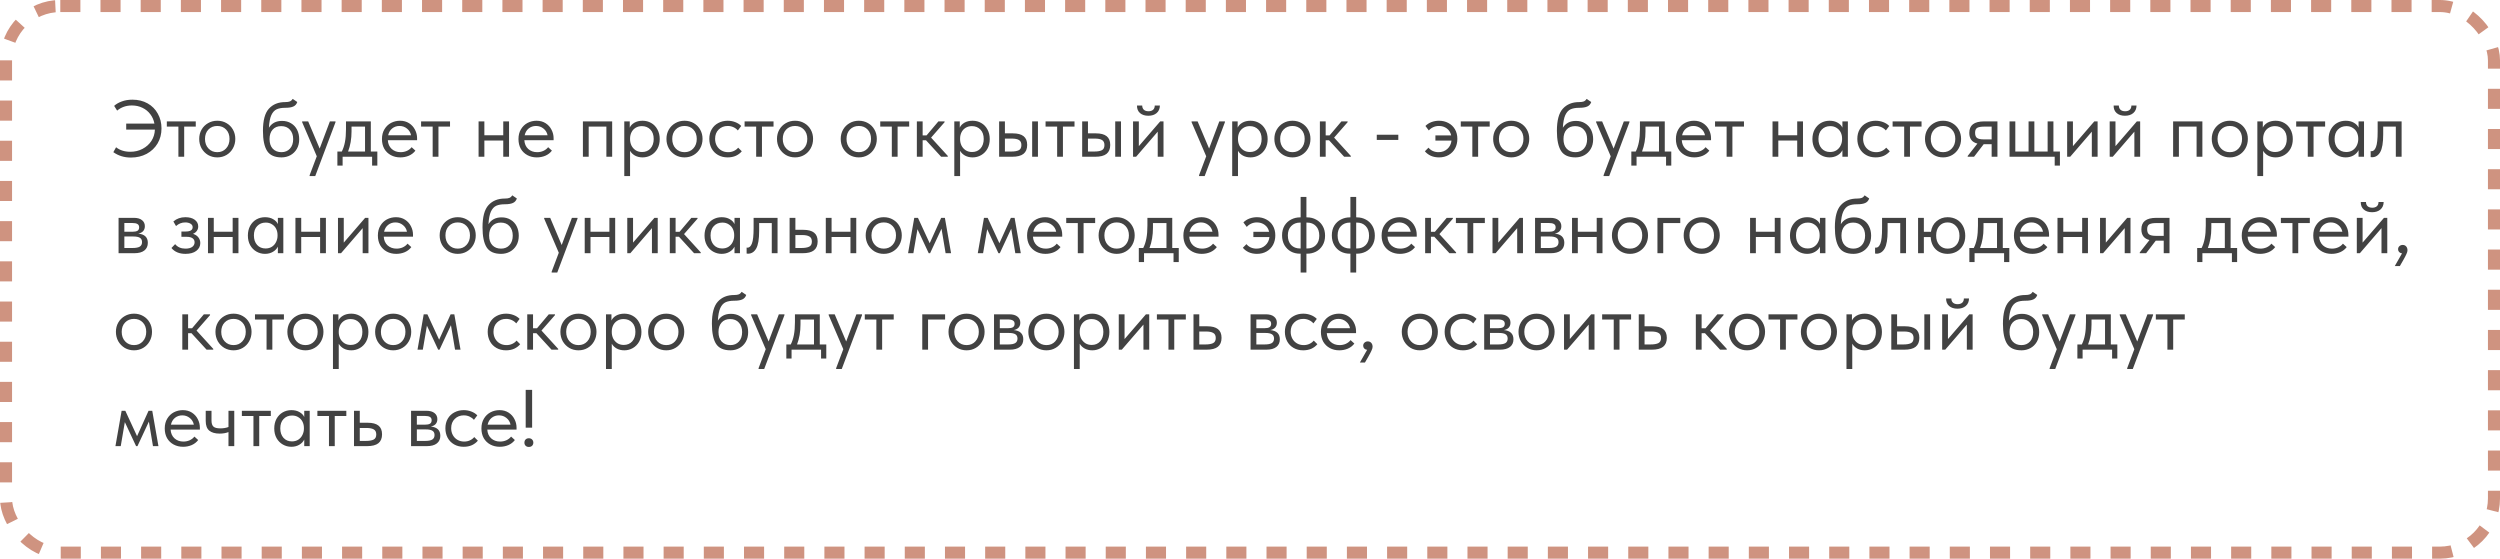
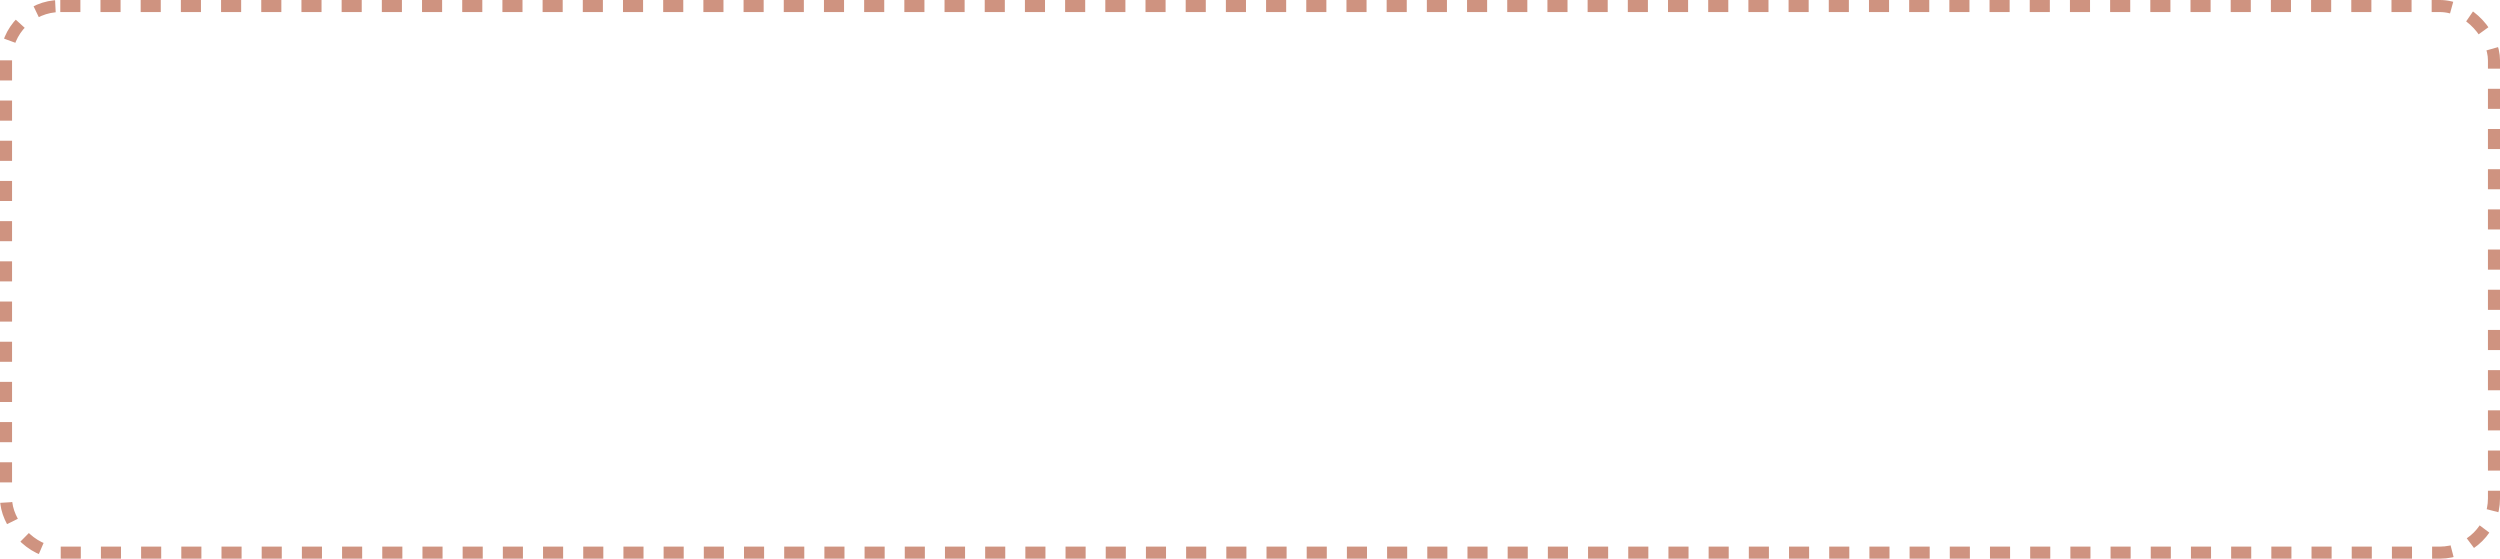
<svg xmlns="http://www.w3.org/2000/svg" width="622" height="139" viewBox="0 0 622 139" fill="none">
  <rect x="1.5" y="1.5" width="619" height="136" rx="13.5" stroke="#CF9380" stroke-width="3" stroke-dasharray="5 5" />
-   <path d="M40.18 31.96C40.18 33.347 39.853 34.593 39.2 35.7C38.547 36.793 37.64 37.653 36.48 38.28C35.32 38.893 34.013 39.2 32.56 39.2C30.907 39.2 29.453 38.753 28.2 37.86L28.88 36.64C29.827 37.387 31.007 37.76 32.42 37.76C33.54 37.76 34.553 37.52 35.46 37.04C36.38 36.56 37.113 35.907 37.66 35.08C38.207 34.24 38.5 33.293 38.54 32.24H31.4V30.76H38.42C38.26 29.88 37.92 29.1 37.4 28.42C36.88 27.727 36.227 27.193 35.44 26.82C34.653 26.433 33.78 26.24 32.82 26.24C31.393 26.24 30.167 26.667 29.14 27.52L28.4 26.34C28.893 25.887 29.527 25.52 30.3 25.24C31.073 24.947 31.96 24.8 32.96 24.8C34.373 24.8 35.627 25.107 36.72 25.72C37.813 26.333 38.66 27.187 39.26 28.28C39.873 29.36 40.18 30.587 40.18 31.96ZM45.825 39H44.386V31.5H41.505V30.2H48.706V31.5H45.825V39ZM49.563 34.56C49.563 33.707 49.756 32.94 50.143 32.26C50.543 31.567 51.083 31.027 51.763 30.64C52.443 30.24 53.209 30.04 54.063 30.04C54.916 30.04 55.683 30.24 56.363 30.64C57.043 31.027 57.576 31.567 57.963 32.26C58.349 32.94 58.543 33.707 58.543 34.56C58.543 35.427 58.343 36.213 57.943 36.92C57.556 37.613 57.023 38.16 56.343 38.56C55.663 38.96 54.903 39.16 54.063 39.16C53.223 39.16 52.456 38.96 51.763 38.56C51.083 38.147 50.543 37.593 50.143 36.9C49.756 36.193 49.563 35.413 49.563 34.56ZM57.103 34.56C57.103 33.6 56.823 32.827 56.263 32.24C55.703 31.64 54.969 31.34 54.063 31.34C53.156 31.34 52.416 31.64 51.843 32.24C51.283 32.827 51.003 33.6 51.003 34.56C51.003 35.533 51.289 36.327 51.863 36.94C52.436 37.553 53.169 37.86 54.063 37.86C54.956 37.86 55.683 37.553 56.243 36.94C56.816 36.327 57.103 35.533 57.103 34.56ZM74.442 34.64C74.442 35.573 74.242 36.38 73.842 37.06C73.442 37.74 72.909 38.26 72.242 38.62C71.575 38.98 70.842 39.16 70.042 39.16C68.349 39.16 67.155 38.627 66.462 37.56C65.769 36.48 65.422 34.813 65.422 32.56C65.422 29.96 65.915 28.12 66.902 27.04C67.902 25.947 69.249 25.4 70.942 25.4C71.449 25.4 71.835 25.347 72.102 25.24C72.382 25.133 72.622 24.92 72.822 24.6L73.962 25.38C73.789 25.913 73.462 26.287 72.982 26.5C72.515 26.713 71.849 26.82 70.982 26.82C70.089 26.82 69.369 26.947 68.822 27.2C68.275 27.453 67.835 27.94 67.502 28.66C67.182 29.367 66.982 30.407 66.902 31.78C67.609 30.647 68.695 30.08 70.162 30.08C71.029 30.08 71.782 30.28 72.422 30.68C73.075 31.067 73.575 31.607 73.922 32.3C74.269 32.993 74.442 33.773 74.442 34.64ZM72.942 34.62C72.942 33.647 72.675 32.867 72.142 32.28C71.622 31.68 70.895 31.38 69.962 31.38C69.055 31.38 68.342 31.673 67.822 32.26C67.315 32.833 67.062 33.613 67.062 34.6C67.062 35.627 67.329 36.427 67.862 37C68.409 37.573 69.129 37.86 70.022 37.86C70.902 37.86 71.609 37.567 72.142 36.98C72.675 36.393 72.942 35.607 72.942 34.62ZM79.534 36.96L82.075 30.2H83.475V30.4L78.434 43.8H77.034V43.6L78.814 38.88L75.174 30.4V30.2H76.674L79.534 36.96ZM92.262 37.7H93.882V41.2H92.582V39H85.242V41.2H83.942V37.7H85.042C85.388 37.02 85.648 36.233 85.822 35.34C85.995 34.447 86.082 33.38 86.082 32.14V30.2H92.262V37.7ZM87.462 32.7C87.462 34.553 87.175 36.22 86.602 37.7H90.822V31.5H87.462V32.7ZM103.771 34.88H96.491C96.545 35.787 96.865 36.513 97.451 37.06C98.051 37.593 98.791 37.86 99.671 37.86C100.231 37.86 100.751 37.753 101.231 37.54C101.725 37.313 102.118 37.007 102.411 36.62L103.351 37.48C102.938 38.027 102.398 38.447 101.731 38.74C101.065 39.02 100.351 39.16 99.591 39.16C98.725 39.16 97.945 38.973 97.251 38.6C96.558 38.227 96.011 37.7 95.611 37.02C95.225 36.327 95.031 35.52 95.031 34.6C95.031 33.653 95.238 32.84 95.651 32.16C96.065 31.467 96.611 30.94 97.291 30.58C97.985 30.22 98.731 30.04 99.531 30.04C100.398 30.04 101.151 30.247 101.791 30.66C102.431 31.073 102.918 31.613 103.251 32.28C103.598 32.947 103.771 33.647 103.771 34.38V34.88ZM96.571 33.66H102.271C102.138 32.98 101.805 32.427 101.271 32C100.738 31.56 100.111 31.34 99.391 31.34C98.698 31.34 98.091 31.547 97.571 31.96C97.065 32.373 96.731 32.94 96.571 33.66ZM109.087 39H107.647V31.5H104.767V30.2H111.967V31.5H109.087V39ZM125.21 30.2H126.65V39H125.21V34.96H120.51V39H119.07V30.2H120.51V33.66H125.21V30.2ZM137.736 34.88H130.456C130.51 35.787 130.83 36.513 131.416 37.06C132.016 37.593 132.756 37.86 133.636 37.86C134.196 37.86 134.716 37.753 135.196 37.54C135.69 37.313 136.083 37.007 136.376 36.62L137.316 37.48C136.903 38.027 136.363 38.447 135.696 38.74C135.03 39.02 134.316 39.16 133.556 39.16C132.69 39.16 131.91 38.973 131.216 38.6C130.523 38.227 129.976 37.7 129.576 37.02C129.19 36.327 128.996 35.52 128.996 34.6C128.996 33.653 129.203 32.84 129.616 32.16C130.03 31.467 130.576 30.94 131.256 30.58C131.95 30.22 132.696 30.04 133.496 30.04C134.363 30.04 135.116 30.247 135.756 30.66C136.396 31.073 136.883 31.613 137.216 32.28C137.563 32.947 137.736 33.647 137.736 34.38V34.88ZM130.536 33.66H136.236C136.103 32.98 135.77 32.427 135.236 32C134.703 31.56 134.076 31.34 133.356 31.34C132.663 31.34 132.056 31.547 131.536 31.96C131.03 32.373 130.696 32.94 130.536 33.66ZM146.467 39H145.027V30.2H152.307V39H150.867V31.5H146.467V39ZM164.141 34.6C164.141 35.52 163.947 36.327 163.561 37.02C163.174 37.7 162.654 38.227 162.001 38.6C161.347 38.973 160.641 39.16 159.881 39.16C159.174 39.16 158.547 39.013 158.001 38.72C157.454 38.413 157.041 38.013 156.761 37.52V43.8H155.321V30.2H156.681V31.76C156.881 31.28 157.261 30.873 157.821 30.54C158.394 30.207 159.081 30.04 159.881 30.04C160.667 30.04 161.381 30.227 162.021 30.6C162.674 30.973 163.187 31.507 163.561 32.2C163.947 32.893 164.141 33.693 164.141 34.6ZM162.641 34.58C162.641 33.58 162.367 32.8 161.821 32.24C161.274 31.667 160.567 31.38 159.701 31.38C159.087 31.38 158.554 31.527 158.101 31.82C157.661 32.1 157.327 32.473 157.101 32.94C156.874 33.407 156.761 33.913 156.761 34.46V34.66C156.761 35.193 156.874 35.707 157.101 36.2C157.341 36.68 157.687 37.073 158.141 37.38C158.594 37.673 159.127 37.82 159.741 37.82C160.607 37.82 161.307 37.527 161.841 36.94C162.374 36.34 162.641 35.553 162.641 34.58ZM165.813 34.56C165.813 33.707 166.006 32.94 166.393 32.26C166.793 31.567 167.333 31.027 168.013 30.64C168.693 30.24 169.459 30.04 170.313 30.04C171.166 30.04 171.933 30.24 172.613 30.64C173.293 31.027 173.826 31.567 174.213 32.26C174.599 32.94 174.793 33.707 174.793 34.56C174.793 35.427 174.593 36.213 174.193 36.92C173.806 37.613 173.273 38.16 172.593 38.56C171.913 38.96 171.153 39.16 170.313 39.16C169.473 39.16 168.706 38.96 168.013 38.56C167.333 38.147 166.793 37.593 166.393 36.9C166.006 36.193 165.813 35.413 165.813 34.56ZM173.353 34.56C173.353 33.6 173.073 32.827 172.513 32.24C171.953 31.64 171.219 31.34 170.313 31.34C169.406 31.34 168.666 31.64 168.093 32.24C167.533 32.827 167.253 33.6 167.253 34.56C167.253 35.533 167.539 36.327 168.113 36.94C168.686 37.553 169.419 37.86 170.313 37.86C171.206 37.86 171.933 37.553 172.493 36.94C173.066 36.327 173.353 35.533 173.353 34.56ZM176.477 34.56C176.477 33.64 176.677 32.84 177.077 32.16C177.477 31.48 178.023 30.96 178.717 30.6C179.41 30.227 180.183 30.04 181.037 30.04C181.703 30.04 182.33 30.153 182.917 30.38C183.517 30.607 184.017 30.927 184.417 31.34L183.577 32.46C183.283 32.113 182.917 31.84 182.477 31.64C182.037 31.44 181.563 31.34 181.057 31.34C180.163 31.34 179.417 31.633 178.817 32.22C178.217 32.793 177.917 33.567 177.917 34.54C177.917 35.18 178.057 35.753 178.337 36.26C178.617 36.767 179.003 37.16 179.497 37.44C179.99 37.72 180.543 37.86 181.157 37.86C181.677 37.86 182.15 37.76 182.577 37.56C183.017 37.36 183.377 37.087 183.657 36.74L184.557 37.64C184.17 38.107 183.677 38.48 183.077 38.76C182.477 39.027 181.797 39.16 181.037 39.16C180.13 39.16 179.33 38.96 178.637 38.56C177.943 38.16 177.41 37.613 177.037 36.92C176.663 36.213 176.477 35.427 176.477 34.56ZM189.575 39H188.135V31.5H185.255V30.2H192.455V31.5H189.575V39ZM193.313 34.56C193.313 33.707 193.506 32.94 193.893 32.26C194.293 31.567 194.833 31.027 195.513 30.64C196.193 30.24 196.959 30.04 197.813 30.04C198.666 30.04 199.433 30.24 200.113 30.64C200.793 31.027 201.326 31.567 201.713 32.26C202.099 32.94 202.293 33.707 202.293 34.56C202.293 35.427 202.093 36.213 201.693 36.92C201.306 37.613 200.773 38.16 200.093 38.56C199.413 38.96 198.653 39.16 197.813 39.16C196.973 39.16 196.206 38.96 195.513 38.56C194.833 38.147 194.293 37.593 193.893 36.9C193.506 36.193 193.313 35.413 193.313 34.56ZM200.853 34.56C200.853 33.6 200.573 32.827 200.013 32.24C199.453 31.64 198.719 31.34 197.813 31.34C196.906 31.34 196.166 31.64 195.593 32.24C195.033 32.827 194.753 33.6 194.753 34.56C194.753 35.533 195.039 36.327 195.613 36.94C196.186 37.553 196.919 37.86 197.813 37.86C198.706 37.86 199.433 37.553 199.993 36.94C200.566 36.327 200.853 35.533 200.853 34.56ZM209.172 34.56C209.172 33.707 209.365 32.94 209.752 32.26C210.152 31.567 210.692 31.027 211.372 30.64C212.052 30.24 212.819 30.04 213.672 30.04C214.525 30.04 215.292 30.24 215.972 30.64C216.652 31.027 217.185 31.567 217.572 32.26C217.959 32.94 218.152 33.707 218.152 34.56C218.152 35.427 217.952 36.213 217.552 36.92C217.165 37.613 216.632 38.16 215.952 38.56C215.272 38.96 214.512 39.16 213.672 39.16C212.832 39.16 212.065 38.96 211.372 38.56C210.692 38.147 210.152 37.593 209.752 36.9C209.365 36.193 209.172 35.413 209.172 34.56ZM216.712 34.56C216.712 33.6 216.432 32.827 215.872 32.24C215.312 31.64 214.579 31.34 213.672 31.34C212.765 31.34 212.025 31.64 211.452 32.24C210.892 32.827 210.612 33.6 210.612 34.56C210.612 35.533 210.899 36.327 211.472 36.94C212.045 37.553 212.779 37.86 213.672 37.86C214.565 37.86 215.292 37.553 215.852 36.94C216.425 36.327 216.712 35.533 216.712 34.56ZM223.325 39H221.885V31.5H219.005V30.2H226.205V31.5H223.325V39ZM235.013 30.4L231.653 34.24L235.813 38.8V39H234.153L230.393 34.9H229.553V39H228.113V30.2H229.553V33.68H230.533L233.473 30.2H235.013V30.4ZM246.25 34.6C246.25 35.52 246.057 36.327 245.67 37.02C245.283 37.7 244.763 38.227 244.11 38.6C243.457 38.973 242.75 39.16 241.99 39.16C241.283 39.16 240.657 39.013 240.11 38.72C239.563 38.413 239.15 38.013 238.87 37.52V43.8H237.43V30.2H238.79V31.76C238.99 31.28 239.37 30.873 239.93 30.54C240.503 30.207 241.19 30.04 241.99 30.04C242.777 30.04 243.49 30.227 244.13 30.6C244.783 30.973 245.297 31.507 245.67 32.2C246.057 32.893 246.25 33.693 246.25 34.6ZM244.75 34.58C244.75 33.58 244.477 32.8 243.93 32.24C243.383 31.667 242.677 31.38 241.81 31.38C241.197 31.38 240.663 31.527 240.21 31.82C239.77 32.1 239.437 32.473 239.21 32.94C238.983 33.407 238.87 33.913 238.87 34.46V34.66C238.87 35.193 238.983 35.707 239.21 36.2C239.45 36.68 239.797 37.073 240.25 37.38C240.703 37.673 241.237 37.82 241.85 37.82C242.717 37.82 243.417 37.527 243.95 36.94C244.483 36.34 244.75 35.553 244.75 34.58ZM252.002 33.18C253.189 33.18 254.075 33.413 254.662 33.88C255.262 34.347 255.562 35.073 255.562 36.06C255.562 37.047 255.255 37.787 254.642 38.28C254.042 38.76 253.095 39 251.802 39H248.582V30.2H250.022V33.18H252.002ZM258.242 39H256.802V30.2H258.242V39ZM251.582 37.7C252.409 37.7 253.035 37.593 253.462 37.38C253.902 37.167 254.122 36.74 254.122 36.1C254.122 35.5 253.922 35.08 253.522 34.84C253.135 34.6 252.542 34.48 251.742 34.48H250.022V37.7H251.582ZM264.458 39H263.018V31.5H260.138V30.2H267.338V31.5H264.458V39ZM272.666 33.18C273.853 33.18 274.739 33.413 275.326 33.88C275.926 34.347 276.226 35.073 276.226 36.06C276.226 37.047 275.919 37.787 275.306 38.28C274.706 38.76 273.759 39 272.466 39H269.246V30.2H270.686V33.18H272.666ZM278.906 39H277.466V30.2H278.906V39ZM272.246 37.7C273.073 37.7 273.699 37.593 274.126 37.38C274.566 37.167 274.786 36.74 274.786 36.1C274.786 35.5 274.586 35.08 274.186 34.84C273.799 34.6 273.206 34.48 272.406 34.48H270.686V37.7H272.246ZM283.342 36.36L288.662 30.2H289.482V39H288.042V32.76L282.662 39H281.902V30.2H283.342V36.36ZM282.882 26.26H284.182C284.182 26.687 284.316 27.033 284.582 27.3C284.862 27.553 285.249 27.68 285.742 27.68C286.222 27.68 286.602 27.56 286.882 27.32C287.162 27.067 287.302 26.713 287.302 26.26H288.582C288.569 27.06 288.296 27.687 287.762 28.14C287.242 28.58 286.556 28.8 285.702 28.8C284.849 28.8 284.162 28.58 283.642 28.14C283.122 27.687 282.869 27.06 282.882 26.26ZM300.824 36.96L303.364 30.2H304.764V30.4L299.724 43.8H298.324V43.6L300.104 38.88L296.464 30.4V30.2H297.964L300.824 36.96ZM315.391 34.6C315.391 35.52 315.197 36.327 314.811 37.02C314.424 37.7 313.904 38.227 313.251 38.6C312.597 38.973 311.891 39.16 311.131 39.16C310.424 39.16 309.797 39.013 309.251 38.72C308.704 38.413 308.291 38.013 308.011 37.52V43.8H306.571V30.2H307.931V31.76C308.131 31.28 308.511 30.873 309.071 30.54C309.644 30.207 310.331 30.04 311.131 30.04C311.917 30.04 312.631 30.227 313.271 30.6C313.924 30.973 314.437 31.507 314.811 32.2C315.197 32.893 315.391 33.693 315.391 34.6ZM313.891 34.58C313.891 33.58 313.617 32.8 313.071 32.24C312.524 31.667 311.817 31.38 310.951 31.38C310.337 31.38 309.804 31.527 309.351 31.82C308.911 32.1 308.577 32.473 308.351 32.94C308.124 33.407 308.011 33.913 308.011 34.46V34.66C308.011 35.193 308.124 35.707 308.351 36.2C308.591 36.68 308.937 37.073 309.391 37.38C309.844 37.673 310.377 37.82 310.991 37.82C311.857 37.82 312.557 37.527 313.091 36.94C313.624 36.34 313.891 35.553 313.891 34.58ZM317.063 34.56C317.063 33.707 317.256 32.94 317.643 32.26C318.043 31.567 318.583 31.027 319.263 30.64C319.943 30.24 320.709 30.04 321.563 30.04C322.416 30.04 323.183 30.24 323.863 30.64C324.543 31.027 325.076 31.567 325.463 32.26C325.849 32.94 326.043 33.707 326.043 34.56C326.043 35.427 325.843 36.213 325.443 36.92C325.056 37.613 324.523 38.16 323.843 38.56C323.163 38.96 322.403 39.16 321.563 39.16C320.723 39.16 319.956 38.96 319.263 38.56C318.583 38.147 318.043 37.593 317.643 36.9C317.256 36.193 317.063 35.413 317.063 34.56ZM324.603 34.56C324.603 33.6 324.323 32.827 323.763 32.24C323.203 31.64 322.469 31.34 321.563 31.34C320.656 31.34 319.916 31.64 319.343 32.24C318.783 32.827 318.503 33.6 318.503 34.56C318.503 35.533 318.789 36.327 319.363 36.94C319.936 37.553 320.669 37.86 321.563 37.86C322.456 37.86 323.183 37.553 323.743 36.94C324.316 36.327 324.603 35.533 324.603 34.56ZM335.287 30.4L331.927 34.24L336.087 38.8V39H334.427L330.667 34.9H329.827V39H328.387V30.2H329.827V33.68H330.807L333.747 30.2H335.287V30.4ZM342.539 33.52H347.899V34.82H342.539V33.52ZM362.59 34.56C362.59 35.427 362.403 36.213 362.03 36.92C361.657 37.613 361.123 38.16 360.43 38.56C359.737 38.96 358.937 39.16 358.03 39.16C357.27 39.16 356.59 39.027 355.99 38.76C355.39 38.48 354.897 38.107 354.51 37.64L355.41 36.74C355.69 37.087 356.043 37.36 356.47 37.56C356.91 37.76 357.39 37.86 357.91 37.86C358.777 37.86 359.503 37.593 360.09 37.06C360.69 36.527 361.037 35.833 361.13 34.98H357.13V33.68H361.05C360.89 32.947 360.53 32.373 359.97 31.96C359.41 31.547 358.757 31.34 358.01 31.34C357.503 31.34 357.03 31.44 356.59 31.64C356.15 31.84 355.783 32.113 355.49 32.46L354.65 31.34C355.05 30.927 355.543 30.607 356.13 30.38C356.73 30.153 357.363 30.04 358.03 30.04C358.883 30.04 359.657 30.227 360.35 30.6C361.043 30.96 361.59 31.48 361.99 32.16C362.39 32.84 362.59 33.64 362.59 34.56ZM367.759 39H366.319V31.5H363.439V30.2H370.639V31.5H367.759V39ZM371.496 34.56C371.496 33.707 371.69 32.94 372.076 32.26C372.476 31.567 373.016 31.027 373.696 30.64C374.376 30.24 375.143 30.04 375.996 30.04C376.85 30.04 377.616 30.24 378.296 30.64C378.976 31.027 379.51 31.567 379.896 32.26C380.283 32.94 380.476 33.707 380.476 34.56C380.476 35.427 380.276 36.213 379.876 36.92C379.49 37.613 378.956 38.16 378.276 38.56C377.596 38.96 376.836 39.16 375.996 39.16C375.156 39.16 374.39 38.96 373.696 38.56C373.016 38.147 372.476 37.593 372.076 36.9C371.69 36.193 371.496 35.413 371.496 34.56ZM379.036 34.56C379.036 33.6 378.756 32.827 378.196 32.24C377.636 31.64 376.903 31.34 375.996 31.34C375.09 31.34 374.35 31.64 373.776 32.24C373.216 32.827 372.936 33.6 372.936 34.56C372.936 35.533 373.223 36.327 373.796 36.94C374.37 37.553 375.103 37.86 375.996 37.86C376.89 37.86 377.616 37.553 378.176 36.94C378.75 36.327 379.036 35.533 379.036 34.56ZM396.376 34.64C396.376 35.573 396.176 36.38 395.776 37.06C395.376 37.74 394.842 38.26 394.176 38.62C393.509 38.98 392.776 39.16 391.976 39.16C390.282 39.16 389.089 38.627 388.396 37.56C387.702 36.48 387.356 34.813 387.356 32.56C387.356 29.96 387.849 28.12 388.836 27.04C389.836 25.947 391.182 25.4 392.876 25.4C393.382 25.4 393.769 25.347 394.036 25.24C394.316 25.133 394.556 24.92 394.756 24.6L395.896 25.38C395.722 25.913 395.396 26.287 394.916 26.5C394.449 26.713 393.782 26.82 392.916 26.82C392.022 26.82 391.302 26.947 390.756 27.2C390.209 27.453 389.769 27.94 389.436 28.66C389.116 29.367 388.916 30.407 388.836 31.78C389.542 30.647 390.629 30.08 392.096 30.08C392.962 30.08 393.716 30.28 394.356 30.68C395.009 31.067 395.509 31.607 395.856 32.3C396.202 32.993 396.376 33.773 396.376 34.64ZM394.876 34.62C394.876 33.647 394.609 32.867 394.076 32.28C393.556 31.68 392.829 31.38 391.896 31.38C390.989 31.38 390.276 31.673 389.756 32.26C389.249 32.833 388.996 33.613 388.996 34.6C388.996 35.627 389.262 36.427 389.796 37C390.342 37.573 391.062 37.86 391.956 37.86C392.836 37.86 393.542 37.567 394.076 36.98C394.609 36.393 394.876 35.607 394.876 34.62ZM401.468 36.96L404.008 30.2H405.408V30.4L400.368 43.8H398.968V43.6L400.748 38.88L397.108 30.4V30.2H398.608L401.468 36.96ZM414.195 37.7H415.815V41.2H414.515V39H407.175V41.2H405.875V37.7H406.975C407.322 37.02 407.582 36.233 407.755 35.34C407.929 34.447 408.015 33.38 408.015 32.14V30.2H414.195V37.7ZM409.395 32.7C409.395 34.553 409.109 36.22 408.535 37.7H412.755V31.5H409.395V32.7ZM425.705 34.88H418.425C418.478 35.787 418.798 36.513 419.385 37.06C419.985 37.593 420.725 37.86 421.605 37.86C422.165 37.86 422.685 37.753 423.165 37.54C423.658 37.313 424.052 37.007 424.345 36.62L425.285 37.48C424.872 38.027 424.332 38.447 423.665 38.74C422.998 39.02 422.285 39.16 421.525 39.16C420.658 39.16 419.878 38.973 419.185 38.6C418.492 38.227 417.945 37.7 417.545 37.02C417.158 36.327 416.965 35.52 416.965 34.6C416.965 33.653 417.172 32.84 417.585 32.16C417.998 31.467 418.545 30.94 419.225 30.58C419.918 30.22 420.665 30.04 421.465 30.04C422.332 30.04 423.085 30.247 423.725 30.66C424.365 31.073 424.852 31.613 425.185 32.28C425.532 32.947 425.705 33.647 425.705 34.38V34.88ZM418.505 33.66H424.205C424.072 32.98 423.738 32.427 423.205 32C422.672 31.56 422.045 31.34 421.325 31.34C420.632 31.34 420.025 31.547 419.505 31.96C418.998 32.373 418.665 32.94 418.505 33.66ZM431.021 39H429.581V31.5H426.701V30.2H433.901V31.5H431.021V39ZM447.144 30.2H448.584V39H447.144V34.96H442.444V39H441.004V30.2H442.444V33.66H447.144V30.2ZM458.39 30.2H459.75V39H458.39V37.36C458.137 37.893 457.723 38.327 457.15 38.66C456.577 38.993 455.923 39.16 455.19 39.16C454.43 39.16 453.723 38.973 453.07 38.6C452.417 38.227 451.897 37.7 451.51 37.02C451.123 36.327 450.93 35.52 450.93 34.6C450.93 33.693 451.117 32.893 451.49 32.2C451.877 31.507 452.39 30.973 453.03 30.6C453.683 30.227 454.403 30.04 455.19 30.04C455.99 30.04 456.67 30.207 457.23 30.54C457.803 30.873 458.19 31.28 458.39 31.76V30.2ZM458.31 34.66V34.46C458.31 33.913 458.197 33.407 457.97 32.94C457.743 32.473 457.403 32.1 456.95 31.82C456.51 31.527 455.983 31.38 455.37 31.38C454.503 31.38 453.797 31.667 453.25 32.24C452.703 32.8 452.43 33.58 452.43 34.58C452.43 35.553 452.697 36.34 453.23 36.94C453.763 37.527 454.463 37.82 455.33 37.82C455.943 37.82 456.477 37.673 456.93 37.38C457.383 37.073 457.723 36.68 457.95 36.2C458.19 35.707 458.31 35.193 458.31 34.66ZM462.102 34.56C462.102 33.64 462.302 32.84 462.702 32.16C463.102 31.48 463.648 30.96 464.342 30.6C465.035 30.227 465.808 30.04 466.662 30.04C467.328 30.04 467.955 30.153 468.542 30.38C469.142 30.607 469.642 30.927 470.042 31.34L469.202 32.46C468.908 32.113 468.542 31.84 468.102 31.64C467.662 31.44 467.188 31.34 466.682 31.34C465.788 31.34 465.042 31.633 464.442 32.22C463.842 32.793 463.542 33.567 463.542 34.54C463.542 35.18 463.682 35.753 463.962 36.26C464.242 36.767 464.628 37.16 465.122 37.44C465.615 37.72 466.168 37.86 466.782 37.86C467.302 37.86 467.775 37.76 468.202 37.56C468.642 37.36 469.002 37.087 469.282 36.74L470.182 37.64C469.795 38.107 469.302 38.48 468.702 38.76C468.102 39.027 467.422 39.16 466.662 39.16C465.755 39.16 464.955 38.96 464.262 38.56C463.568 38.16 463.035 37.613 462.662 36.92C462.288 36.213 462.102 35.427 462.102 34.56ZM475.2 39H473.76V31.5H470.88V30.2H478.08V31.5H475.2V39ZM478.938 34.56C478.938 33.707 479.131 32.94 479.518 32.26C479.918 31.567 480.458 31.027 481.138 30.64C481.818 30.24 482.584 30.04 483.438 30.04C484.291 30.04 485.058 30.24 485.738 30.64C486.418 31.027 486.951 31.567 487.338 32.26C487.724 32.94 487.918 33.707 487.918 34.56C487.918 35.427 487.718 36.213 487.318 36.92C486.931 37.613 486.398 38.16 485.718 38.56C485.038 38.96 484.278 39.16 483.438 39.16C482.598 39.16 481.831 38.96 481.138 38.56C480.458 38.147 479.918 37.593 479.518 36.9C479.131 36.193 478.938 35.413 478.938 34.56ZM486.478 34.56C486.478 33.6 486.198 32.827 485.638 32.24C485.078 31.64 484.344 31.34 483.438 31.34C482.531 31.34 481.791 31.64 481.218 32.24C480.658 32.827 480.378 33.6 480.378 34.56C480.378 35.533 480.664 36.327 481.238 36.94C481.811 37.553 482.544 37.86 483.438 37.86C484.331 37.86 485.058 37.553 485.618 36.94C486.191 36.327 486.478 35.533 486.478 34.56ZM496.962 30.2V39H495.522V35.88H493.542L491.142 39H489.562V38.8L491.982 35.72C490.635 35.4 489.962 34.513 489.962 33.06C489.962 32.1 490.262 31.387 490.862 30.92C491.475 30.44 492.422 30.2 493.702 30.2H496.962ZM495.522 34.68V31.5H493.702C492.902 31.5 492.315 31.6 491.942 31.8C491.582 32 491.402 32.407 491.402 33.02C491.402 33.647 491.562 34.08 491.882 34.32C492.215 34.56 492.768 34.68 493.542 34.68H495.522ZM512.509 41.2H511.209V39H499.969V30.2H501.409V37.7H504.709V30.2H506.149V37.7H509.449V30.2H510.889V37.7H512.509V41.2ZM515.745 36.36L521.065 30.2H521.885V39H520.445V32.76L515.065 39H514.305V30.2H515.745V36.36ZM526.331 36.36L531.651 30.2H532.471V39H531.031V32.76L525.651 39H524.891V30.2H526.331V36.36ZM525.871 26.26H527.171C527.171 26.687 527.304 27.033 527.571 27.3C527.851 27.553 528.237 27.68 528.731 27.68C529.211 27.68 529.591 27.56 529.871 27.32C530.151 27.067 530.291 26.713 530.291 26.26H531.571C531.557 27.06 531.284 27.687 530.751 28.14C530.231 28.58 529.544 28.8 528.691 28.8C527.837 28.8 527.151 28.58 526.631 28.14C526.111 27.687 525.857 27.06 525.871 26.26ZM542.112 39H540.672V30.2H547.952V39H546.512V31.5H542.112V39ZM550.285 34.56C550.285 33.707 550.479 32.94 550.865 32.26C551.265 31.567 551.805 31.027 552.485 30.64C553.165 30.24 553.932 30.04 554.785 30.04C555.639 30.04 556.405 30.24 557.085 30.64C557.765 31.027 558.299 31.567 558.685 32.26C559.072 32.94 559.265 33.707 559.265 34.56C559.265 35.427 559.065 36.213 558.665 36.92C558.279 37.613 557.745 38.16 557.065 38.56C556.385 38.96 555.625 39.16 554.785 39.16C553.945 39.16 553.179 38.96 552.485 38.56C551.805 38.147 551.265 37.593 550.865 36.9C550.479 36.193 550.285 35.413 550.285 34.56ZM557.825 34.56C557.825 33.6 557.545 32.827 556.985 32.24C556.425 31.64 555.692 31.34 554.785 31.34C553.879 31.34 553.139 31.64 552.565 32.24C552.005 32.827 551.725 33.6 551.725 34.56C551.725 35.533 552.012 36.327 552.585 36.94C553.159 37.553 553.892 37.86 554.785 37.86C555.679 37.86 556.405 37.553 556.965 36.94C557.539 36.327 557.825 35.533 557.825 34.56ZM570.449 34.6C570.449 35.52 570.256 36.327 569.869 37.02C569.483 37.7 568.963 38.227 568.309 38.6C567.656 38.973 566.949 39.16 566.189 39.16C565.483 39.16 564.856 39.013 564.309 38.72C563.763 38.413 563.349 38.013 563.069 37.52V43.8H561.629V30.2H562.989V31.76C563.189 31.28 563.569 30.873 564.129 30.54C564.703 30.207 565.389 30.04 566.189 30.04C566.976 30.04 567.689 30.227 568.329 30.6C568.983 30.973 569.496 31.507 569.869 32.2C570.256 32.893 570.449 33.693 570.449 34.6ZM568.949 34.58C568.949 33.58 568.676 32.8 568.129 32.24C567.583 31.667 566.876 31.38 566.009 31.38C565.396 31.38 564.863 31.527 564.409 31.82C563.969 32.1 563.636 32.473 563.409 32.94C563.183 33.407 563.069 33.913 563.069 34.46V34.66C563.069 35.193 563.183 35.707 563.409 36.2C563.649 36.68 563.996 37.073 564.449 37.38C564.903 37.673 565.436 37.82 566.049 37.82C566.916 37.82 567.616 37.527 568.149 36.94C568.683 36.34 568.949 35.553 568.949 34.58ZM575.611 39H574.171V31.5H571.291V30.2H578.491V31.5H575.611V39ZM586.808 30.2H588.168V39H586.808V37.36C586.554 37.893 586.141 38.327 585.568 38.66C584.994 38.993 584.341 39.16 583.608 39.16C582.848 39.16 582.141 38.973 581.488 38.6C580.834 38.227 580.314 37.7 579.928 37.02C579.541 36.327 579.348 35.52 579.348 34.6C579.348 33.693 579.534 32.893 579.908 32.2C580.294 31.507 580.808 30.973 581.448 30.6C582.101 30.227 582.821 30.04 583.608 30.04C584.408 30.04 585.088 30.207 585.648 30.54C586.221 30.873 586.608 31.28 586.808 31.76V30.2ZM586.728 34.66V34.46C586.728 33.913 586.614 33.407 586.388 32.94C586.161 32.473 585.821 32.1 585.368 31.82C584.928 31.527 584.401 31.38 583.788 31.38C582.921 31.38 582.214 31.667 581.668 32.24C581.121 32.8 580.848 33.58 580.848 34.58C580.848 35.553 581.114 36.34 581.648 36.94C582.181 37.527 582.881 37.82 583.748 37.82C584.361 37.82 584.894 37.673 585.348 37.38C585.801 37.073 586.141 36.68 586.368 36.2C586.608 35.707 586.728 35.193 586.728 34.66ZM589.82 39.08V37.6C589.886 37.613 589.966 37.62 590.06 37.62C590.513 37.62 590.873 37.273 591.14 36.58C591.42 35.887 591.56 34.6 591.56 32.72V30.2H597.52V39H596.08V31.5H592.94V33.44C592.94 35.507 592.693 36.973 592.2 37.84C591.706 38.693 591.026 39.12 590.16 39.12C590.013 39.12 589.9 39.107 589.82 39.08ZM36.78 60.42C36.78 61.233 36.493 61.867 35.92 62.32C35.347 62.773 34.507 63 33.4 63H29.5V54.2H33.3C34.193 54.2 34.873 54.393 35.34 54.78C35.807 55.153 36.04 55.653 36.04 56.28C36.04 56.787 35.893 57.2 35.6 57.52C35.307 57.827 34.907 58.027 34.4 58.12C35.987 58.28 36.78 59.047 36.78 60.42ZM32.9 55.48H30.94V57.66H32.94C33.5 57.66 33.92 57.58 34.2 57.42C34.48 57.247 34.62 56.96 34.62 56.56C34.62 56.173 34.48 55.9 34.2 55.74C33.933 55.567 33.5 55.48 32.9 55.48ZM33 61.7C33.813 61.7 34.407 61.587 34.78 61.36C35.153 61.12 35.34 60.747 35.34 60.24C35.34 59.733 35.16 59.373 34.8 59.16C34.453 58.947 33.92 58.84 33.2 58.84H30.94V61.7H33ZM49.834 60.48C49.834 61.267 49.501 61.913 48.834 62.42C48.181 62.913 47.288 63.16 46.154 63.16C44.621 63.16 43.455 62.673 42.654 61.7L43.575 60.74C44.188 61.487 45.041 61.86 46.135 61.86C46.855 61.86 47.414 61.72 47.815 61.44C48.215 61.147 48.414 60.76 48.414 60.28C48.414 59.853 48.248 59.52 47.914 59.28C47.581 59.04 47.081 58.92 46.414 58.92H45.135V57.6H46.175C47.348 57.6 47.934 57.24 47.934 56.52C47.934 56.16 47.761 55.873 47.414 55.66C47.068 55.447 46.621 55.34 46.075 55.34C45.221 55.34 44.461 55.64 43.794 56.24L43.135 55.1C43.961 54.393 44.955 54.04 46.114 54.04C47.101 54.04 47.881 54.253 48.455 54.68C49.028 55.107 49.315 55.66 49.315 56.34C49.315 56.767 49.194 57.14 48.955 57.46C48.728 57.78 48.414 58.02 48.014 58.18C48.588 58.353 49.035 58.647 49.355 59.06C49.675 59.473 49.834 59.947 49.834 60.48ZM57.886 54.2H59.326V63H57.886V58.96H53.186V63H51.746V54.2H53.186V57.66H57.886V54.2ZM69.132 54.2H70.492V63H69.132V61.36C68.879 61.893 68.465 62.327 67.892 62.66C67.319 62.993 66.665 63.16 65.932 63.16C65.172 63.16 64.465 62.973 63.812 62.6C63.159 62.227 62.639 61.7 62.252 61.02C61.865 60.327 61.672 59.52 61.672 58.6C61.672 57.693 61.859 56.893 62.232 56.2C62.619 55.507 63.132 54.973 63.772 54.6C64.425 54.227 65.145 54.04 65.932 54.04C66.732 54.04 67.412 54.207 67.972 54.54C68.545 54.873 68.932 55.28 69.132 55.76V54.2ZM69.052 58.66V58.46C69.052 57.913 68.939 57.407 68.712 56.94C68.485 56.473 68.145 56.1 67.692 55.82C67.252 55.527 66.725 55.38 66.112 55.38C65.245 55.38 64.539 55.667 63.992 56.24C63.445 56.8 63.172 57.58 63.172 58.58C63.172 59.553 63.439 60.34 63.972 60.94C64.505 61.527 65.205 61.82 66.072 61.82C66.685 61.82 67.219 61.673 67.672 61.38C68.125 61.073 68.465 60.68 68.692 60.2C68.932 59.707 69.052 59.193 69.052 58.66ZM79.644 54.2H81.084V63H79.644V58.96H74.944V63H73.504V54.2H74.944V57.66H79.644V54.2ZM85.53 60.36L90.85 54.2H91.67V63H90.23V56.76L84.85 63H84.09V54.2H85.53V60.36ZM102.756 58.88H95.476C95.529 59.787 95.849 60.513 96.436 61.06C97.036 61.593 97.776 61.86 98.656 61.86C99.216 61.86 99.736 61.753 100.216 61.54C100.709 61.313 101.102 61.007 101.396 60.62L102.336 61.48C101.922 62.027 101.382 62.447 100.716 62.74C100.049 63.02 99.336 63.16 98.576 63.16C97.709 63.16 96.929 62.973 96.236 62.6C95.542 62.227 94.996 61.7 94.596 61.02C94.209 60.327 94.016 59.52 94.016 58.6C94.016 57.653 94.222 56.84 94.636 56.16C95.049 55.467 95.596 54.94 96.276 54.58C96.969 54.22 97.716 54.04 98.516 54.04C99.382 54.04 100.136 54.247 100.776 54.66C101.416 55.073 101.902 55.613 102.236 56.28C102.582 56.947 102.756 57.647 102.756 58.38V58.88ZM95.556 57.66H101.256C101.122 56.98 100.789 56.427 100.256 56C99.722 55.56 99.096 55.34 98.376 55.34C97.682 55.34 97.076 55.547 96.556 55.96C96.049 56.373 95.716 56.94 95.556 57.66ZM109.387 58.56C109.387 57.707 109.58 56.94 109.967 56.26C110.367 55.567 110.907 55.027 111.587 54.64C112.267 54.24 113.034 54.04 113.887 54.04C114.74 54.04 115.507 54.24 116.187 54.64C116.867 55.027 117.4 55.567 117.787 56.26C118.174 56.94 118.367 57.707 118.367 58.56C118.367 59.427 118.167 60.213 117.767 60.92C117.38 61.613 116.847 62.16 116.167 62.56C115.487 62.96 114.727 63.16 113.887 63.16C113.047 63.16 112.28 62.96 111.587 62.56C110.907 62.147 110.367 61.593 109.967 60.9C109.58 60.193 109.387 59.413 109.387 58.56ZM116.927 58.56C116.927 57.6 116.647 56.827 116.087 56.24C115.527 55.64 114.794 55.34 113.887 55.34C112.98 55.34 112.24 55.64 111.667 56.24C111.107 56.827 110.827 57.6 110.827 58.56C110.827 59.533 111.114 60.327 111.687 60.94C112.26 61.553 112.994 61.86 113.887 61.86C114.78 61.86 115.507 61.553 116.067 60.94C116.64 60.327 116.927 59.533 116.927 58.56ZM129.071 58.64C129.071 59.573 128.871 60.38 128.471 61.06C128.071 61.74 127.538 62.26 126.871 62.62C126.204 62.98 125.471 63.16 124.671 63.16C122.978 63.16 121.784 62.627 121.091 61.56C120.398 60.48 120.051 58.813 120.051 56.56C120.051 53.96 120.544 52.12 121.531 51.04C122.531 49.947 123.878 49.4 125.571 49.4C126.078 49.4 126.464 49.347 126.731 49.24C127.011 49.133 127.251 48.92 127.451 48.6L128.591 49.38C128.418 49.913 128.091 50.287 127.611 50.5C127.144 50.713 126.478 50.82 125.611 50.82C124.718 50.82 123.998 50.947 123.451 51.2C122.904 51.453 122.464 51.94 122.131 52.66C121.811 53.367 121.611 54.407 121.531 55.78C122.238 54.647 123.324 54.08 124.791 54.08C125.658 54.08 126.411 54.28 127.051 54.68C127.704 55.067 128.204 55.607 128.551 56.3C128.898 56.993 129.071 57.773 129.071 58.64ZM127.571 58.62C127.571 57.647 127.304 56.867 126.771 56.28C126.251 55.68 125.524 55.38 124.591 55.38C123.684 55.38 122.971 55.673 122.451 56.26C121.944 56.833 121.691 57.613 121.691 58.6C121.691 59.627 121.958 60.427 122.491 61C123.038 61.573 123.758 61.86 124.651 61.86C125.531 61.86 126.238 61.567 126.771 60.98C127.304 60.393 127.571 59.607 127.571 58.62ZM139.749 60.96L142.289 54.2H143.689V54.4L138.649 67.8H137.249V67.6L139.029 62.88L135.389 54.4V54.2H136.889L139.749 60.96ZM151.617 54.2H153.057V63H151.617V58.96H146.917V63H145.477V54.2H146.917V57.66H151.617V54.2ZM157.502 60.36L162.823 54.2H163.643V63H162.203V56.76L156.823 63H156.063V54.2H157.502V60.36ZM173.548 54.4L170.188 58.24L174.348 62.8V63H172.688L168.928 58.9H168.088V63H166.648V54.2H168.088V57.68H169.068L172.008 54.2H173.548V54.4ZM182.745 54.2H184.105V63H182.745V61.36C182.492 61.893 182.079 62.327 181.505 62.66C180.932 62.993 180.279 63.16 179.545 63.16C178.785 63.16 178.079 62.973 177.425 62.6C176.772 62.227 176.252 61.7 175.865 61.02C175.479 60.327 175.285 59.52 175.285 58.6C175.285 57.693 175.472 56.893 175.845 56.2C176.232 55.507 176.745 54.973 177.385 54.6C178.039 54.227 178.759 54.04 179.545 54.04C180.345 54.04 181.025 54.207 181.585 54.54C182.159 54.873 182.545 55.28 182.745 55.76V54.2ZM182.665 58.66V58.46C182.665 57.913 182.552 57.407 182.325 56.94C182.099 56.473 181.759 56.1 181.305 55.82C180.865 55.527 180.339 55.38 179.725 55.38C178.859 55.38 178.152 55.667 177.605 56.24C177.059 56.8 176.785 57.58 176.785 58.58C176.785 59.553 177.052 60.34 177.585 60.94C178.119 61.527 178.819 61.82 179.685 61.82C180.299 61.82 180.832 61.673 181.285 61.38C181.739 61.073 182.079 60.68 182.305 60.2C182.545 59.707 182.665 59.193 182.665 58.66ZM185.757 63.08V61.6C185.824 61.613 185.904 61.62 185.997 61.62C186.451 61.62 186.811 61.273 187.077 60.58C187.357 59.887 187.497 58.6 187.497 56.72V54.2H193.457V63H192.017V55.5H188.877V57.44C188.877 59.507 188.631 60.973 188.137 61.84C187.644 62.693 186.964 63.12 186.097 63.12C185.951 63.12 185.837 63.107 185.757 63.08ZM196.453 63V54.2H197.893V57.18H199.873C201.06 57.18 201.946 57.413 202.533 57.88C203.133 58.347 203.433 59.073 203.433 60.06C203.433 61.047 203.126 61.787 202.513 62.28C201.913 62.76 200.966 63 199.673 63H196.453ZM199.393 61.7C200.22 61.7 200.86 61.593 201.313 61.38C201.766 61.153 201.993 60.727 201.993 60.1C201.993 59.487 201.786 59.067 201.373 58.84C200.973 58.6 200.366 58.48 199.553 58.48H197.893V61.7H199.393ZM211.597 54.2H213.037V63H211.597V58.96H206.897V63H205.457V54.2H206.897V57.66H211.597V54.2ZM215.383 58.56C215.383 57.707 215.576 56.94 215.963 56.26C216.363 55.567 216.903 55.027 217.583 54.64C218.263 54.24 219.03 54.04 219.883 54.04C220.736 54.04 221.503 54.24 222.183 54.64C222.863 55.027 223.396 55.567 223.783 56.26C224.17 56.94 224.363 57.707 224.363 58.56C224.363 59.427 224.163 60.213 223.763 60.92C223.376 61.613 222.843 62.16 222.163 62.56C221.483 62.96 220.723 63.16 219.883 63.16C219.043 63.16 218.276 62.96 217.583 62.56C216.903 62.147 216.363 61.593 215.963 60.9C215.576 60.193 215.383 59.413 215.383 58.56ZM222.923 58.56C222.923 57.6 222.643 56.827 222.083 56.24C221.523 55.64 220.79 55.34 219.883 55.34C218.976 55.34 218.236 55.64 217.663 56.24C217.103 56.827 216.823 57.6 216.823 58.56C216.823 59.533 217.11 60.327 217.683 60.94C218.256 61.553 218.99 61.86 219.883 61.86C220.776 61.86 221.503 61.553 222.063 60.94C222.636 60.327 222.923 59.533 222.923 58.56ZM227.247 63H225.927L227.467 54.2H228.387L231.307 60.52L234.167 54.2H235.087L236.627 63H235.267L234.247 56.9L231.407 63H231.067L228.267 57.02L227.247 63ZM244.591 63H243.271L244.811 54.2H245.731L248.651 60.52L251.511 54.2H252.431L253.971 63H252.611L251.591 56.9L248.751 63H248.411L245.611 57.02L244.591 63ZM264.279 58.88H256.999C257.053 59.787 257.373 60.513 257.959 61.06C258.559 61.593 259.299 61.86 260.179 61.86C260.739 61.86 261.259 61.753 261.739 61.54C262.233 61.313 262.626 61.007 262.919 60.62L263.859 61.48C263.446 62.027 262.906 62.447 262.239 62.74C261.573 63.02 260.859 63.16 260.099 63.16C259.233 63.16 258.453 62.973 257.759 62.6C257.066 62.227 256.519 61.7 256.119 61.02C255.733 60.327 255.539 59.52 255.539 58.6C255.539 57.653 255.746 56.84 256.159 56.16C256.573 55.467 257.119 54.94 257.799 54.58C258.493 54.22 259.239 54.04 260.039 54.04C260.906 54.04 261.659 54.247 262.299 54.66C262.939 55.073 263.426 55.613 263.759 56.28C264.106 56.947 264.279 57.647 264.279 58.38V58.88ZM257.079 57.66H262.779C262.646 56.98 262.313 56.427 261.779 56C261.246 55.56 260.619 55.34 259.899 55.34C259.206 55.34 258.599 55.547 258.079 55.96C257.573 56.373 257.239 56.94 257.079 57.66ZM269.595 63H268.155V55.5H265.275V54.2H272.475V55.5H269.595V63ZM273.332 58.56C273.332 57.707 273.526 56.94 273.912 56.26C274.312 55.567 274.852 55.027 275.532 54.64C276.212 54.24 276.979 54.04 277.832 54.04C278.686 54.04 279.452 54.24 280.132 54.64C280.812 55.027 281.346 55.567 281.732 56.26C282.119 56.94 282.312 57.707 282.312 58.56C282.312 59.427 282.112 60.213 281.712 60.92C281.326 61.613 280.792 62.16 280.112 62.56C279.432 62.96 278.672 63.16 277.832 63.16C276.992 63.16 276.226 62.96 275.532 62.56C274.852 62.147 274.312 61.593 273.912 60.9C273.526 60.193 273.332 59.413 273.332 58.56ZM280.872 58.56C280.872 57.6 280.592 56.827 280.032 56.24C279.472 55.64 278.739 55.34 277.832 55.34C276.926 55.34 276.186 55.64 275.612 56.24C275.052 56.827 274.772 57.6 274.772 58.56C274.772 59.533 275.059 60.327 275.632 60.94C276.206 61.553 276.939 61.86 277.832 61.86C278.726 61.86 279.452 61.553 280.012 60.94C280.586 60.327 280.872 59.533 280.872 58.56ZM291.656 61.7H293.276V65.2H291.976V63H284.636V65.2H283.336V61.7H284.436C284.783 61.02 285.043 60.233 285.216 59.34C285.39 58.447 285.476 57.38 285.476 56.14V54.2H291.656V61.7ZM286.856 56.7C286.856 58.553 286.57 60.22 285.996 61.7H290.216V55.5H286.856V56.7ZM303.166 58.88H295.886C295.939 59.787 296.259 60.513 296.846 61.06C297.446 61.593 298.186 61.86 299.066 61.86C299.626 61.86 300.146 61.753 300.626 61.54C301.119 61.313 301.513 61.007 301.806 60.62L302.746 61.48C302.333 62.027 301.793 62.447 301.126 62.74C300.459 63.02 299.746 63.16 298.986 63.16C298.119 63.16 297.339 62.973 296.646 62.6C295.953 62.227 295.406 61.7 295.006 61.02C294.619 60.327 294.426 59.52 294.426 58.6C294.426 57.653 294.633 56.84 295.046 56.16C295.459 55.467 296.006 54.94 296.686 54.58C297.379 54.22 298.126 54.04 298.926 54.04C299.793 54.04 300.546 54.247 301.186 54.66C301.826 55.073 302.313 55.613 302.646 56.28C302.993 56.947 303.166 57.647 303.166 58.38V58.88ZM295.966 57.66H301.666C301.533 56.98 301.199 56.427 300.666 56C300.133 55.56 299.506 55.34 298.786 55.34C298.093 55.34 297.486 55.547 296.966 55.96C296.459 56.373 296.126 56.94 295.966 57.66ZM317.297 58.56C317.297 59.427 317.11 60.213 316.737 60.92C316.364 61.613 315.83 62.16 315.137 62.56C314.444 62.96 313.644 63.16 312.737 63.16C311.977 63.16 311.297 63.027 310.697 62.76C310.097 62.48 309.604 62.107 309.217 61.64L310.117 60.74C310.397 61.087 310.75 61.36 311.177 61.56C311.617 61.76 312.097 61.86 312.617 61.86C313.484 61.86 314.21 61.593 314.797 61.06C315.397 60.527 315.744 59.833 315.837 58.98H311.837V57.68H315.757C315.597 56.947 315.237 56.373 314.677 55.96C314.117 55.547 313.464 55.34 312.717 55.34C312.21 55.34 311.737 55.44 311.297 55.64C310.857 55.84 310.49 56.113 310.197 56.46L309.357 55.34C309.757 54.927 310.25 54.607 310.837 54.38C311.437 54.153 312.07 54.04 312.737 54.04C313.59 54.04 314.364 54.227 315.057 54.6C315.75 54.96 316.297 55.48 316.697 56.16C317.097 56.84 317.297 57.64 317.297 58.56ZM325.217 54.08C326.043 54.08 326.79 54.267 327.457 54.64C328.137 55 328.677 55.527 329.077 56.22C329.477 56.9 329.677 57.707 329.677 58.64C329.677 59.587 329.463 60.4 329.037 61.08C328.623 61.76 328.077 62.273 327.397 62.62C326.717 62.953 325.99 63.12 325.217 63.12H325.037V67.8H323.597V63.12H323.437C322.61 63.12 321.857 62.94 321.177 62.58C320.51 62.207 319.977 61.68 319.577 61C319.177 60.307 318.977 59.493 318.977 58.56C318.977 57.613 319.183 56.8 319.597 56.12C320.023 55.44 320.577 54.933 321.257 54.6C321.937 54.253 322.663 54.08 323.437 54.08H323.597V49H325.037V54.08H325.217ZM323.597 61.82V55.38H323.437C322.543 55.38 321.817 55.667 321.257 56.24C320.697 56.8 320.417 57.573 320.417 58.56C320.417 59.587 320.69 60.387 321.237 60.96C321.797 61.533 322.53 61.82 323.437 61.82H323.597ZM325.217 61.82C326.11 61.82 326.837 61.54 327.397 60.98C327.957 60.407 328.237 59.627 328.237 58.64C328.237 57.613 327.957 56.813 327.397 56.24C326.85 55.667 326.123 55.38 325.217 55.38H325.037V61.82H325.217ZM337.6 54.08C338.426 54.08 339.173 54.267 339.84 54.64C340.52 55 341.06 55.527 341.46 56.22C341.86 56.9 342.06 57.707 342.06 58.64C342.06 59.587 341.846 60.4 341.42 61.08C341.006 61.76 340.46 62.273 339.78 62.62C339.1 62.953 338.373 63.12 337.6 63.12H337.42V67.8H335.98V63.12H335.82C334.993 63.12 334.24 62.94 333.56 62.58C332.893 62.207 332.36 61.68 331.96 61C331.56 60.307 331.36 59.493 331.36 58.56C331.36 57.613 331.566 56.8 331.98 56.12C332.406 55.44 332.96 54.933 333.64 54.6C334.32 54.253 335.046 54.08 335.82 54.08H335.98V49H337.42V54.08H337.6ZM335.98 61.82V55.38H335.82C334.926 55.38 334.2 55.667 333.64 56.24C333.08 56.8 332.8 57.573 332.8 58.56C332.8 59.587 333.073 60.387 333.62 60.96C334.18 61.533 334.913 61.82 335.82 61.82H335.98ZM337.6 61.82C338.493 61.82 339.22 61.54 339.78 60.98C340.34 60.407 340.62 59.627 340.62 58.64C340.62 57.613 340.34 56.813 339.78 56.24C339.233 55.667 338.506 55.38 337.6 55.38H337.42V61.82H337.6ZM352.482 58.88H345.202C345.256 59.787 345.576 60.513 346.162 61.06C346.762 61.593 347.502 61.86 348.382 61.86C348.942 61.86 349.462 61.753 349.942 61.54C350.436 61.313 350.829 61.007 351.122 60.62L352.062 61.48C351.649 62.027 351.109 62.447 350.442 62.74C349.776 63.02 349.062 63.16 348.302 63.16C347.436 63.16 346.656 62.973 345.962 62.6C345.269 62.227 344.722 61.7 344.322 61.02C343.936 60.327 343.742 59.52 343.742 58.6C343.742 57.653 343.949 56.84 344.362 56.16C344.776 55.467 345.322 54.94 346.002 54.58C346.696 54.22 347.442 54.04 348.242 54.04C349.109 54.04 349.862 54.247 350.502 54.66C351.142 55.073 351.629 55.613 351.962 56.28C352.309 56.947 352.482 57.647 352.482 58.38V58.88ZM345.282 57.66H350.982C350.849 56.98 350.516 56.427 349.982 56C349.449 55.56 348.822 55.34 348.102 55.34C347.409 55.34 346.802 55.547 346.282 55.96C345.776 56.373 345.442 56.94 345.282 57.66ZM361.478 54.4L358.118 58.24L362.278 62.8V63H360.618L356.858 58.9H356.018V63H354.578V54.2H356.018V57.68H356.998L359.938 54.2H361.478V54.4ZM366.548 63H365.108V55.5H362.228V54.2H369.428V55.5H366.548V63ZM372.776 60.36L378.096 54.2H378.916V63H377.476V56.76L372.096 63H371.336V54.2H372.776V60.36ZM389.202 60.42C389.202 61.233 388.915 61.867 388.342 62.32C387.769 62.773 386.929 63 385.822 63H381.922V54.2H385.722C386.615 54.2 387.295 54.393 387.762 54.78C388.229 55.153 388.462 55.653 388.462 56.28C388.462 56.787 388.315 57.2 388.022 57.52C387.729 57.827 387.329 58.027 386.822 58.12C388.409 58.28 389.202 59.047 389.202 60.42ZM385.322 55.48H383.362V57.66H385.362C385.922 57.66 386.342 57.58 386.622 57.42C386.902 57.247 387.042 56.96 387.042 56.56C387.042 56.173 386.902 55.9 386.622 55.74C386.355 55.567 385.922 55.48 385.322 55.48ZM385.422 61.7C386.235 61.7 386.829 61.587 387.202 61.36C387.575 61.12 387.762 60.747 387.762 60.24C387.762 59.733 387.582 59.373 387.222 59.16C386.875 58.947 386.342 58.84 385.622 58.84H383.362V61.7H385.422ZM397.261 54.2H398.701V63H397.261V58.96H392.561V63H391.121V54.2H392.561V57.66H397.261V54.2ZM401.047 58.56C401.047 57.707 401.24 56.94 401.627 56.26C402.027 55.567 402.567 55.027 403.247 54.64C403.927 54.24 404.694 54.04 405.547 54.04C406.4 54.04 407.167 54.24 407.847 54.64C408.527 55.027 409.06 55.567 409.447 56.26C409.834 56.94 410.027 57.707 410.027 58.56C410.027 59.427 409.827 60.213 409.427 60.92C409.04 61.613 408.507 62.16 407.827 62.56C407.147 62.96 406.387 63.16 405.547 63.16C404.707 63.16 403.94 62.96 403.247 62.56C402.567 62.147 402.027 61.593 401.627 60.9C401.24 60.193 401.047 59.413 401.047 58.56ZM408.587 58.56C408.587 57.6 408.307 56.827 407.747 56.24C407.187 55.64 406.454 55.34 405.547 55.34C404.64 55.34 403.9 55.64 403.327 56.24C402.767 56.827 402.487 57.6 402.487 58.56C402.487 59.533 402.774 60.327 403.347 60.94C403.92 61.553 404.654 61.86 405.547 61.86C406.44 61.86 407.167 61.553 407.727 60.94C408.3 60.327 408.587 59.533 408.587 58.56ZM413.811 63H412.371V54.2H418.051V55.5H413.811V63ZM418.899 58.56C418.899 57.707 419.092 56.94 419.479 56.26C419.879 55.567 420.419 55.027 421.099 54.64C421.779 54.24 422.545 54.04 423.399 54.04C424.252 54.04 425.019 54.24 425.699 54.64C426.379 55.027 426.912 55.567 427.299 56.26C427.685 56.94 427.879 57.707 427.879 58.56C427.879 59.427 427.679 60.213 427.279 60.92C426.892 61.613 426.359 62.16 425.679 62.56C424.999 62.96 424.239 63.16 423.399 63.16C422.559 63.16 421.792 62.96 421.099 62.56C420.419 62.147 419.879 61.593 419.479 60.9C419.092 60.193 418.899 59.413 418.899 58.56ZM426.439 58.56C426.439 57.6 426.159 56.827 425.599 56.24C425.039 55.64 424.305 55.34 423.399 55.34C422.492 55.34 421.752 55.64 421.179 56.24C420.619 56.827 420.339 57.6 420.339 58.56C420.339 59.533 420.625 60.327 421.199 60.94C421.772 61.553 422.505 61.86 423.399 61.86C424.292 61.86 425.019 61.553 425.579 60.94C426.152 60.327 426.439 59.533 426.439 58.56ZM441.558 54.2H442.998V63H441.558V58.96H436.858V63H435.418V54.2H436.858V57.66H441.558V54.2ZM452.804 54.2H454.164V63H452.804V61.36C452.551 61.893 452.137 62.327 451.564 62.66C450.991 62.993 450.337 63.16 449.604 63.16C448.844 63.16 448.137 62.973 447.484 62.6C446.831 62.227 446.311 61.7 445.924 61.02C445.537 60.327 445.344 59.52 445.344 58.6C445.344 57.693 445.531 56.893 445.904 56.2C446.291 55.507 446.804 54.973 447.444 54.6C448.097 54.227 448.817 54.04 449.604 54.04C450.404 54.04 451.084 54.207 451.644 54.54C452.217 54.873 452.604 55.28 452.804 55.76V54.2ZM452.724 58.66V58.46C452.724 57.913 452.611 57.407 452.384 56.94C452.157 56.473 451.817 56.1 451.364 55.82C450.924 55.527 450.397 55.38 449.784 55.38C448.917 55.38 448.211 55.667 447.664 56.24C447.117 56.8 446.844 57.58 446.844 58.58C446.844 59.553 447.111 60.34 447.644 60.94C448.177 61.527 448.877 61.82 449.744 61.82C450.357 61.82 450.891 61.673 451.344 61.38C451.797 61.073 452.137 60.68 452.364 60.2C452.604 59.707 452.724 59.193 452.724 58.66ZM465.536 58.64C465.536 59.573 465.336 60.38 464.936 61.06C464.536 61.74 464.002 62.26 463.336 62.62C462.669 62.98 461.936 63.16 461.136 63.16C459.442 63.16 458.249 62.627 457.556 61.56C456.862 60.48 456.516 58.813 456.516 56.56C456.516 53.96 457.009 52.12 457.996 51.04C458.996 49.947 460.342 49.4 462.036 49.4C462.542 49.4 462.929 49.347 463.196 49.24C463.476 49.133 463.716 48.92 463.916 48.6L465.056 49.38C464.882 49.913 464.556 50.287 464.076 50.5C463.609 50.713 462.942 50.82 462.076 50.82C461.182 50.82 460.462 50.947 459.916 51.2C459.369 51.453 458.929 51.94 458.596 52.66C458.276 53.367 458.076 54.407 457.996 55.78C458.702 54.647 459.789 54.08 461.256 54.08C462.122 54.08 462.876 54.28 463.516 54.68C464.169 55.067 464.669 55.607 465.016 56.3C465.362 56.993 465.536 57.773 465.536 58.64ZM464.036 58.62C464.036 57.647 463.769 56.867 463.236 56.28C462.716 55.68 461.989 55.38 461.056 55.38C460.149 55.38 459.436 55.673 458.916 56.26C458.409 56.833 458.156 57.613 458.156 58.6C458.156 59.627 458.422 60.427 458.956 61C459.502 61.573 460.222 61.86 461.116 61.86C461.996 61.86 462.702 61.567 463.236 60.98C463.769 60.393 464.036 59.607 464.036 58.62ZM466.519 63.08V61.6C466.586 61.613 466.666 61.62 466.759 61.62C467.212 61.62 467.572 61.273 467.839 60.58C468.119 59.887 468.259 58.6 468.259 56.72V54.2H474.219V63H472.779V55.5H469.639V57.44C469.639 59.507 469.392 60.973 468.899 61.84C468.406 62.693 467.726 63.12 466.859 63.12C466.712 63.12 466.599 63.107 466.519 63.08ZM488.955 58.68C488.955 59.6 488.755 60.4 488.355 61.08C487.955 61.76 487.415 62.28 486.735 62.64C486.068 62.987 485.342 63.16 484.555 63.16C483.782 63.16 483.082 62.993 482.455 62.66C481.842 62.327 481.348 61.847 480.975 61.22C480.602 60.58 480.395 59.833 480.355 58.98H478.655V63H477.215V54.2H478.655V57.68H480.415C480.588 56.547 481.062 55.66 481.835 55.02C482.622 54.367 483.528 54.04 484.555 54.04C485.395 54.04 486.148 54.227 486.815 54.6C487.482 54.973 488.002 55.513 488.375 56.22C488.762 56.927 488.955 57.747 488.955 58.68ZM487.515 58.68C487.515 57.667 487.235 56.86 486.675 56.26C486.115 55.647 485.408 55.34 484.555 55.34C483.702 55.34 483.015 55.64 482.495 56.24C481.975 56.827 481.715 57.613 481.715 58.6C481.715 59.587 481.982 60.38 482.515 60.98C483.062 61.567 483.742 61.86 484.555 61.86C485.448 61.86 486.162 61.573 486.695 61C487.242 60.427 487.515 59.653 487.515 58.68ZM498.297 61.7H499.917V65.2H498.617V63H491.277V65.2H489.977V61.7H491.077C491.424 61.02 491.684 60.233 491.857 59.34C492.03 58.447 492.117 57.38 492.117 56.14V54.2H498.297V61.7ZM493.497 56.7C493.497 58.553 493.21 60.22 492.637 61.7H496.857V55.5H493.497V56.7ZM509.807 58.88H502.527C502.58 59.787 502.9 60.513 503.487 61.06C504.087 61.593 504.827 61.86 505.707 61.86C506.267 61.86 506.787 61.753 507.267 61.54C507.76 61.313 508.153 61.007 508.447 60.62L509.387 61.48C508.973 62.027 508.433 62.447 507.767 62.74C507.1 63.02 506.387 63.16 505.627 63.16C504.76 63.16 503.98 62.973 503.287 62.6C502.593 62.227 502.047 61.7 501.647 61.02C501.26 60.327 501.067 59.52 501.067 58.6C501.067 57.653 501.273 56.84 501.687 56.16C502.1 55.467 502.647 54.94 503.327 54.58C504.02 54.22 504.767 54.04 505.567 54.04C506.433 54.04 507.187 54.247 507.827 54.66C508.467 55.073 508.953 55.613 509.287 56.28C509.633 56.947 509.807 57.647 509.807 58.38V58.88ZM502.607 57.66H508.307C508.173 56.98 507.84 56.427 507.307 56C506.773 55.56 506.147 55.34 505.427 55.34C504.733 55.34 504.127 55.547 503.607 55.96C503.1 56.373 502.767 56.94 502.607 57.66ZM518.042 54.2H519.482V63H518.042V58.96H513.342V63H511.902V54.2H513.342V57.66H518.042V54.2ZM523.928 60.36L529.248 54.2H530.068V63H528.628V56.76L523.248 63H522.488V54.2H523.928V60.36ZM539.774 54.2V63H538.334V59.88H536.354L533.954 63H532.374V62.8L534.794 59.72C533.448 59.4 532.774 58.513 532.774 57.06C532.774 56.1 533.074 55.387 533.674 54.92C534.288 54.44 535.234 54.2 536.514 54.2H539.774ZM538.334 58.68V55.5H536.514C535.714 55.5 535.128 55.6 534.754 55.8C534.394 56 534.214 56.407 534.214 57.02C534.214 57.647 534.374 58.08 534.694 58.32C535.028 58.56 535.581 58.68 536.354 58.68H538.334ZM554.977 61.7H556.597V65.2H555.297V63H547.957V65.2H546.657V61.7H547.757C548.103 61.02 548.363 60.233 548.537 59.34C548.71 58.447 548.797 57.38 548.797 56.14V54.2H554.977V61.7ZM550.177 56.7C550.177 58.553 549.89 60.22 549.317 61.7H553.537V55.5H550.177V56.7ZM566.486 58.88H559.206C559.26 59.787 559.58 60.513 560.166 61.06C560.766 61.593 561.506 61.86 562.386 61.86C562.946 61.86 563.466 61.753 563.946 61.54C564.44 61.313 564.833 61.007 565.126 60.62L566.066 61.48C565.653 62.027 565.113 62.447 564.446 62.74C563.78 63.02 563.066 63.16 562.306 63.16C561.44 63.16 560.66 62.973 559.966 62.6C559.273 62.227 558.726 61.7 558.326 61.02C557.94 60.327 557.746 59.52 557.746 58.6C557.746 57.653 557.953 56.84 558.366 56.16C558.78 55.467 559.326 54.94 560.006 54.58C560.7 54.22 561.446 54.04 562.246 54.04C563.113 54.04 563.866 54.247 564.506 54.66C565.146 55.073 565.633 55.613 565.966 56.28C566.313 56.947 566.486 57.647 566.486 58.38V58.88ZM559.286 57.66H564.986C564.853 56.98 564.52 56.427 563.986 56C563.453 55.56 562.826 55.34 562.106 55.34C561.413 55.34 560.806 55.547 560.286 55.96C559.78 56.373 559.446 56.94 559.286 57.66ZM571.802 63H570.362V55.5H567.482V54.2H574.682V55.5H571.802V63ZM584.279 58.88H576.999C577.053 59.787 577.373 60.513 577.959 61.06C578.559 61.593 579.299 61.86 580.179 61.86C580.739 61.86 581.259 61.753 581.739 61.54C582.233 61.313 582.626 61.007 582.919 60.62L583.859 61.48C583.446 62.027 582.906 62.447 582.239 62.74C581.573 63.02 580.859 63.16 580.099 63.16C579.233 63.16 578.453 62.973 577.759 62.6C577.066 62.227 576.519 61.7 576.119 61.02C575.733 60.327 575.539 59.52 575.539 58.6C575.539 57.653 575.746 56.84 576.159 56.16C576.573 55.467 577.119 54.94 577.799 54.58C578.493 54.22 579.239 54.04 580.039 54.04C580.906 54.04 581.659 54.247 582.299 54.66C582.939 55.073 583.426 55.613 583.759 56.28C584.106 56.947 584.279 57.647 584.279 58.38V58.88ZM577.079 57.66H582.779C582.646 56.98 582.313 56.427 581.779 56C581.246 55.56 580.619 55.34 579.899 55.34C579.206 55.34 578.599 55.547 578.079 55.96C577.573 56.373 577.239 56.94 577.079 57.66ZM587.815 60.36L593.135 54.2H593.955V63H592.515V56.76L587.135 63H586.375V54.2H587.815V60.36ZM587.355 50.26H588.655C588.655 50.687 588.788 51.033 589.055 51.3C589.335 51.553 589.722 51.68 590.215 51.68C590.695 51.68 591.075 51.56 591.355 51.32C591.635 51.067 591.775 50.713 591.775 50.26H593.055C593.042 51.06 592.768 51.687 592.235 52.14C591.715 52.58 591.028 52.8 590.175 52.8C589.322 52.8 588.635 52.58 588.115 52.14C587.595 51.687 587.342 51.06 587.355 50.26ZM598.981 62.28C598.981 62.533 598.894 62.84 598.721 63.2C598.561 63.573 598.294 64.087 597.921 64.74L597.081 66.2H595.821L597.621 63.04C597.314 63 597.074 62.887 596.901 62.7C596.728 62.513 596.641 62.287 596.641 62.02C596.641 61.7 596.754 61.44 596.981 61.24C597.208 61.04 597.474 60.94 597.781 60.94C598.141 60.94 598.428 61.06 598.641 61.3C598.868 61.54 598.981 61.867 598.981 62.28ZM28.84 82.56C28.84 81.707 29.033 80.94 29.42 80.26C29.82 79.567 30.36 79.027 31.04 78.64C31.72 78.24 32.487 78.04 33.34 78.04C34.193 78.04 34.96 78.24 35.64 78.64C36.32 79.027 36.853 79.567 37.24 80.26C37.627 80.94 37.82 81.707 37.82 82.56C37.82 83.427 37.62 84.213 37.22 84.92C36.833 85.613 36.3 86.16 35.62 86.56C34.94 86.96 34.18 87.16 33.34 87.16C32.5 87.16 31.733 86.96 31.04 86.56C30.36 86.147 29.82 85.593 29.42 84.9C29.033 84.193 28.84 83.413 28.84 82.56ZM36.38 82.56C36.38 81.6 36.1 80.827 35.54 80.24C34.98 79.64 34.247 79.34 33.34 79.34C32.433 79.34 31.693 79.64 31.12 80.24C30.56 80.827 30.28 81.6 30.28 82.56C30.28 83.533 30.567 84.327 31.14 84.94C31.713 85.553 32.447 85.86 33.34 85.86C34.233 85.86 34.96 85.553 35.52 84.94C36.093 84.327 36.38 83.533 36.38 82.56ZM52.259 78.4L48.899 82.24L53.059 86.8V87H51.399L47.639 82.9H46.799V87H45.359V78.2H46.799V81.68H47.779L50.719 78.2H52.259V78.4ZM53.606 82.56C53.606 81.707 53.799 80.94 54.186 80.26C54.586 79.567 55.126 79.027 55.806 78.64C56.486 78.24 57.252 78.04 58.106 78.04C58.959 78.04 59.726 78.24 60.406 78.64C61.086 79.027 61.619 79.567 62.006 80.26C62.392 80.94 62.586 81.707 62.586 82.56C62.586 83.427 62.386 84.213 61.986 84.92C61.599 85.613 61.066 86.16 60.386 86.56C59.706 86.96 58.946 87.16 58.106 87.16C57.266 87.16 56.499 86.96 55.806 86.56C55.126 86.147 54.586 85.593 54.186 84.9C53.799 84.193 53.606 83.413 53.606 82.56ZM61.146 82.56C61.146 81.6 60.866 80.827 60.306 80.24C59.746 79.64 59.012 79.34 58.106 79.34C57.199 79.34 56.459 79.64 55.886 80.24C55.326 80.827 55.046 81.6 55.046 82.56C55.046 83.533 55.332 84.327 55.906 84.94C56.479 85.553 57.212 85.86 58.106 85.86C58.999 85.86 59.726 85.553 60.286 84.94C60.859 84.327 61.146 83.533 61.146 82.56ZM67.759 87H66.319V79.5H63.439V78.2H70.639V79.5H67.759V87ZM71.496 82.56C71.496 81.707 71.69 80.94 72.076 80.26C72.476 79.567 73.016 79.027 73.696 78.64C74.376 78.24 75.143 78.04 75.996 78.04C76.85 78.04 77.616 78.24 78.296 78.64C78.976 79.027 79.51 79.567 79.896 80.26C80.283 80.94 80.476 81.707 80.476 82.56C80.476 83.427 80.276 84.213 79.876 84.92C79.49 85.613 78.956 86.16 78.276 86.56C77.596 86.96 76.836 87.16 75.996 87.16C75.156 87.16 74.39 86.96 73.696 86.56C73.016 86.147 72.476 85.593 72.076 84.9C71.69 84.193 71.496 83.413 71.496 82.56ZM79.036 82.56C79.036 81.6 78.756 80.827 78.196 80.24C77.636 79.64 76.903 79.34 75.996 79.34C75.09 79.34 74.35 79.64 73.776 80.24C73.216 80.827 72.936 81.6 72.936 82.56C72.936 83.533 73.223 84.327 73.796 84.94C74.37 85.553 75.103 85.86 75.996 85.86C76.89 85.86 77.616 85.553 78.176 84.94C78.75 84.327 79.036 83.533 79.036 82.56ZM91.66 82.6C91.66 83.52 91.467 84.327 91.08 85.02C90.694 85.7 90.174 86.227 89.52 86.6C88.867 86.973 88.16 87.16 87.4 87.16C86.694 87.16 86.067 87.013 85.52 86.72C84.974 86.413 84.56 86.013 84.28 85.52V91.8H82.84V78.2H84.2V79.76C84.4 79.28 84.78 78.873 85.34 78.54C85.914 78.207 86.6 78.04 87.4 78.04C88.187 78.04 88.9 78.227 89.54 78.6C90.194 78.973 90.707 79.507 91.08 80.2C91.467 80.893 91.66 81.693 91.66 82.6ZM90.16 82.58C90.16 81.58 89.887 80.8 89.34 80.24C88.794 79.667 88.087 79.38 87.22 79.38C86.607 79.38 86.074 79.527 85.62 79.82C85.18 80.1 84.847 80.473 84.62 80.94C84.394 81.407 84.28 81.913 84.28 82.46V82.66C84.28 83.193 84.394 83.707 84.62 84.2C84.86 84.68 85.207 85.073 85.66 85.38C86.114 85.673 86.647 85.82 87.26 85.82C88.127 85.82 88.827 85.527 89.36 84.94C89.894 84.34 90.16 83.553 90.16 82.58ZM93.332 82.56C93.332 81.707 93.525 80.94 93.912 80.26C94.312 79.567 94.852 79.027 95.532 78.64C96.212 78.24 96.979 78.04 97.832 78.04C98.686 78.04 99.452 78.24 100.132 78.64C100.812 79.027 101.346 79.567 101.732 80.26C102.119 80.94 102.312 81.707 102.312 82.56C102.312 83.427 102.112 84.213 101.712 84.92C101.326 85.613 100.792 86.16 100.112 86.56C99.432 86.96 98.672 87.16 97.832 87.16C96.992 87.16 96.225 86.96 95.532 86.56C94.852 86.147 94.312 85.593 93.912 84.9C93.525 84.193 93.332 83.413 93.332 82.56ZM100.872 82.56C100.872 81.6 100.592 80.827 100.032 80.24C99.472 79.64 98.739 79.34 97.832 79.34C96.925 79.34 96.186 79.64 95.612 80.24C95.052 80.827 94.772 81.6 94.772 82.56C94.772 83.533 95.059 84.327 95.632 84.94C96.206 85.553 96.939 85.86 97.832 85.86C98.725 85.86 99.452 85.553 100.012 84.94C100.586 84.327 100.872 83.533 100.872 82.56ZM105.196 87H103.876L105.416 78.2H106.336L109.256 84.52L112.116 78.2H113.036L114.576 87H113.216L112.196 80.9L109.356 87H109.016L106.216 81.02L105.196 87ZM121.34 82.56C121.34 81.64 121.54 80.84 121.94 80.16C122.34 79.48 122.887 78.96 123.58 78.6C124.273 78.227 125.047 78.04 125.9 78.04C126.567 78.04 127.193 78.153 127.78 78.38C128.38 78.607 128.88 78.927 129.28 79.34L128.44 80.46C128.147 80.113 127.78 79.84 127.34 79.64C126.9 79.44 126.427 79.34 125.92 79.34C125.027 79.34 124.28 79.633 123.68 80.22C123.08 80.793 122.78 81.567 122.78 82.54C122.78 83.18 122.92 83.753 123.2 84.26C123.48 84.767 123.867 85.16 124.36 85.44C124.853 85.72 125.407 85.86 126.02 85.86C126.54 85.86 127.013 85.76 127.44 85.56C127.88 85.36 128.24 85.087 128.52 84.74L129.42 85.64C129.033 86.107 128.54 86.48 127.94 86.76C127.34 87.027 126.66 87.16 125.9 87.16C124.993 87.16 124.193 86.96 123.5 86.56C122.807 86.16 122.273 85.613 121.9 84.92C121.527 84.213 121.34 83.427 121.34 82.56ZM138.08 78.4L134.72 82.24L138.88 86.8V87H137.22L133.46 82.9H132.62V87H131.18V78.2H132.62V81.68H133.6L136.54 78.2H138.08V78.4ZM139.426 82.56C139.426 81.707 139.619 80.94 140.006 80.26C140.406 79.567 140.946 79.027 141.626 78.64C142.306 78.24 143.073 78.04 143.926 78.04C144.779 78.04 145.546 78.24 146.226 78.64C146.906 79.027 147.439 79.567 147.826 80.26C148.213 80.94 148.406 81.707 148.406 82.56C148.406 83.427 148.206 84.213 147.806 84.92C147.419 85.613 146.886 86.16 146.206 86.56C145.526 86.96 144.766 87.16 143.926 87.16C143.086 87.16 142.319 86.96 141.626 86.56C140.946 86.147 140.406 85.593 140.006 84.9C139.619 84.193 139.426 83.413 139.426 82.56ZM146.966 82.56C146.966 81.6 146.686 80.827 146.126 80.24C145.566 79.64 144.833 79.34 143.926 79.34C143.019 79.34 142.279 79.64 141.706 80.24C141.146 80.827 140.866 81.6 140.866 82.56C140.866 83.533 141.153 84.327 141.726 84.94C142.299 85.553 143.033 85.86 143.926 85.86C144.819 85.86 145.546 85.553 146.106 84.94C146.679 84.327 146.966 83.533 146.966 82.56ZM159.59 82.6C159.59 83.52 159.397 84.327 159.01 85.02C158.623 85.7 158.103 86.227 157.45 86.6C156.797 86.973 156.09 87.16 155.33 87.16C154.623 87.16 153.997 87.013 153.45 86.72C152.903 86.413 152.49 86.013 152.21 85.52V91.8H150.77V78.2H152.13V79.76C152.33 79.28 152.71 78.873 153.27 78.54C153.843 78.207 154.53 78.04 155.33 78.04C156.117 78.04 156.83 78.227 157.47 78.6C158.123 78.973 158.637 79.507 159.01 80.2C159.397 80.893 159.59 81.693 159.59 82.6ZM158.09 82.58C158.09 81.58 157.817 80.8 157.27 80.24C156.723 79.667 156.017 79.38 155.15 79.38C154.537 79.38 154.003 79.527 153.55 79.82C153.11 80.1 152.777 80.473 152.55 80.94C152.323 81.407 152.21 81.913 152.21 82.46V82.66C152.21 83.193 152.323 83.707 152.55 84.2C152.79 84.68 153.137 85.073 153.59 85.38C154.043 85.673 154.577 85.82 155.19 85.82C156.057 85.82 156.757 85.527 157.29 84.94C157.823 84.34 158.09 83.553 158.09 82.58ZM161.262 82.56C161.262 81.707 161.455 80.94 161.842 80.26C162.242 79.567 162.782 79.027 163.462 78.64C164.142 78.24 164.909 78.04 165.762 78.04C166.615 78.04 167.382 78.24 168.062 78.64C168.742 79.027 169.275 79.567 169.662 80.26C170.049 80.94 170.242 81.707 170.242 82.56C170.242 83.427 170.042 84.213 169.642 84.92C169.255 85.613 168.722 86.16 168.042 86.56C167.362 86.96 166.602 87.16 165.762 87.16C164.922 87.16 164.155 86.96 163.462 86.56C162.782 86.147 162.242 85.593 161.842 84.9C161.455 84.193 161.262 83.413 161.262 82.56ZM168.802 82.56C168.802 81.6 168.522 80.827 167.962 80.24C167.402 79.64 166.669 79.34 165.762 79.34C164.855 79.34 164.115 79.64 163.542 80.24C162.982 80.827 162.702 81.6 162.702 82.56C162.702 83.533 162.989 84.327 163.562 84.94C164.135 85.553 164.869 85.86 165.762 85.86C166.655 85.86 167.382 85.553 167.942 84.94C168.515 84.327 168.802 83.533 168.802 82.56ZM186.141 82.64C186.141 83.573 185.941 84.38 185.541 85.06C185.141 85.74 184.608 86.26 183.941 86.62C183.275 86.98 182.541 87.16 181.741 87.16C180.048 87.16 178.855 86.627 178.161 85.56C177.468 84.48 177.121 82.813 177.121 80.56C177.121 77.96 177.615 76.12 178.601 75.04C179.601 73.947 180.948 73.4 182.641 73.4C183.148 73.4 183.535 73.347 183.801 73.24C184.081 73.133 184.321 72.92 184.521 72.6L185.661 73.38C185.488 73.913 185.161 74.287 184.681 74.5C184.215 74.713 183.548 74.82 182.681 74.82C181.788 74.82 181.068 74.947 180.521 75.2C179.975 75.453 179.535 75.94 179.201 76.66C178.881 77.367 178.681 78.407 178.601 79.78C179.308 78.647 180.395 78.08 181.861 78.08C182.728 78.08 183.481 78.28 184.121 78.68C184.775 79.067 185.275 79.607 185.621 80.3C185.968 80.993 186.141 81.773 186.141 82.64ZM184.641 82.62C184.641 81.647 184.375 80.867 183.841 80.28C183.321 79.68 182.595 79.38 181.661 79.38C180.755 79.38 180.041 79.673 179.521 80.26C179.015 80.833 178.761 81.613 178.761 82.6C178.761 83.627 179.028 84.427 179.561 85C180.108 85.573 180.828 85.86 181.721 85.86C182.601 85.86 183.308 85.567 183.841 84.98C184.375 84.393 184.641 83.607 184.641 82.62ZM191.234 84.96L193.774 78.2H195.174V78.4L190.134 91.8H188.734V91.6L190.514 86.88L186.874 78.4V78.2H188.374L191.234 84.96ZM203.961 85.7H205.581V89.2H204.281V87H196.941V89.2H195.641V85.7H196.741C197.088 85.02 197.348 84.233 197.521 83.34C197.694 82.447 197.781 81.38 197.781 80.14V78.2H203.961V85.7ZM199.161 80.7C199.161 82.553 198.874 84.22 198.301 85.7H202.521V79.5H199.161V80.7ZM210.531 84.96L213.071 78.2H214.471V78.4L209.431 91.8H208.031V91.6L209.811 86.88L206.171 78.4V78.2H207.671L210.531 84.96ZM219.478 87H218.038V79.5H215.158V78.2H222.358V79.5H219.478V87ZM230.901 87H229.461V78.2H235.141V79.5H230.901V87ZM235.988 82.56C235.988 81.707 236.182 80.94 236.568 80.26C236.968 79.567 237.508 79.027 238.188 78.64C238.868 78.24 239.635 78.04 240.488 78.04C241.342 78.04 242.108 78.24 242.788 78.64C243.468 79.027 244.002 79.567 244.388 80.26C244.775 80.94 244.968 81.707 244.968 82.56C244.968 83.427 244.768 84.213 244.368 84.92C243.982 85.613 243.448 86.16 242.768 86.56C242.088 86.96 241.328 87.16 240.488 87.16C239.648 87.16 238.882 86.96 238.188 86.56C237.508 86.147 236.968 85.593 236.568 84.9C236.182 84.193 235.988 83.413 235.988 82.56ZM243.528 82.56C243.528 81.6 243.248 80.827 242.688 80.24C242.128 79.64 241.395 79.34 240.488 79.34C239.582 79.34 238.842 79.64 238.268 80.24C237.708 80.827 237.428 81.6 237.428 82.56C237.428 83.533 237.715 84.327 238.288 84.94C238.862 85.553 239.595 85.86 240.488 85.86C241.382 85.86 242.108 85.553 242.668 84.94C243.242 84.327 243.528 83.533 243.528 82.56ZM254.593 84.42C254.593 85.233 254.306 85.867 253.733 86.32C253.159 86.773 252.319 87 251.213 87H247.313V78.2H251.113C252.006 78.2 252.686 78.393 253.153 78.78C253.619 79.153 253.853 79.653 253.853 80.28C253.853 80.787 253.706 81.2 253.413 81.52C253.119 81.827 252.719 82.027 252.213 82.12C253.799 82.28 254.593 83.047 254.593 84.42ZM250.713 79.48H248.752V81.66H250.753C251.313 81.66 251.733 81.58 252.013 81.42C252.293 81.247 252.433 80.96 252.433 80.56C252.433 80.173 252.293 79.9 252.013 79.74C251.746 79.567 251.313 79.48 250.713 79.48ZM250.812 85.7C251.626 85.7 252.219 85.587 252.593 85.36C252.966 85.12 253.153 84.747 253.153 84.24C253.153 83.733 252.973 83.373 252.613 83.16C252.266 82.947 251.733 82.84 251.013 82.84H248.752V85.7H250.812ZM255.852 82.56C255.852 81.707 256.045 80.94 256.432 80.26C256.832 79.567 257.372 79.027 258.052 78.64C258.732 78.24 259.498 78.04 260.352 78.04C261.205 78.04 261.972 78.24 262.652 78.64C263.332 79.027 263.865 79.567 264.252 80.26C264.638 80.94 264.832 81.707 264.832 82.56C264.832 83.427 264.632 84.213 264.232 84.92C263.845 85.613 263.312 86.16 262.632 86.56C261.952 86.96 261.192 87.16 260.352 87.16C259.512 87.16 258.745 86.96 258.052 86.56C257.372 86.147 256.832 85.593 256.432 84.9C256.045 84.193 255.852 83.413 255.852 82.56ZM263.392 82.56C263.392 81.6 263.112 80.827 262.552 80.24C261.992 79.64 261.258 79.34 260.352 79.34C259.445 79.34 258.705 79.64 258.132 80.24C257.572 80.827 257.292 81.6 257.292 82.56C257.292 83.533 257.578 84.327 258.152 84.94C258.725 85.553 259.458 85.86 260.352 85.86C261.245 85.86 261.972 85.553 262.532 84.94C263.105 84.327 263.392 83.533 263.392 82.56ZM276.016 82.6C276.016 83.52 275.822 84.327 275.436 85.02C275.049 85.7 274.529 86.227 273.876 86.6C273.222 86.973 272.516 87.16 271.756 87.16C271.049 87.16 270.422 87.013 269.876 86.72C269.329 86.413 268.916 86.013 268.636 85.52V91.8H267.196V78.2H268.556V79.76C268.756 79.28 269.136 78.873 269.696 78.54C270.269 78.207 270.956 78.04 271.756 78.04C272.542 78.04 273.256 78.227 273.896 78.6C274.549 78.973 275.062 79.507 275.436 80.2C275.822 80.893 276.016 81.693 276.016 82.6ZM274.516 82.58C274.516 81.58 274.242 80.8 273.696 80.24C273.149 79.667 272.442 79.38 271.576 79.38C270.962 79.38 270.429 79.527 269.976 79.82C269.536 80.1 269.202 80.473 268.976 80.94C268.749 81.407 268.636 81.913 268.636 82.46V82.66C268.636 83.193 268.749 83.707 268.976 84.2C269.216 84.68 269.562 85.073 270.016 85.38C270.469 85.673 271.002 85.82 271.616 85.82C272.482 85.82 273.182 85.527 273.716 84.94C274.249 84.34 274.516 83.553 274.516 82.58ZM279.788 84.36L285.108 78.2H285.928V87H284.488V80.76L279.108 87H278.348V78.2H279.788V84.36ZM292.154 87H290.714V79.5H287.834V78.2H295.034V79.5H292.154V87ZM296.941 87V78.2H298.381V81.18H300.361C301.548 81.18 302.435 81.413 303.021 81.88C303.621 82.347 303.921 83.073 303.921 84.06C303.921 85.047 303.615 85.787 303.001 86.28C302.401 86.76 301.455 87 300.161 87H296.941ZM299.881 85.7C300.708 85.7 301.348 85.593 301.801 85.38C302.255 85.153 302.481 84.727 302.481 84.1C302.481 83.487 302.275 83.067 301.861 82.84C301.461 82.6 300.855 82.48 300.041 82.48H298.381V85.7H299.881ZM318.421 84.42C318.421 85.233 318.134 85.867 317.561 86.32C316.987 86.773 316.147 87 315.041 87H311.141V78.2H314.941C315.834 78.2 316.514 78.393 316.981 78.78C317.447 79.153 317.681 79.653 317.681 80.28C317.681 80.787 317.534 81.2 317.241 81.52C316.947 81.827 316.547 82.027 316.041 82.12C317.627 82.28 318.421 83.047 318.421 84.42ZM314.541 79.48H312.581V81.66H314.581C315.141 81.66 315.561 81.58 315.841 81.42C316.121 81.247 316.261 80.96 316.261 80.56C316.261 80.173 316.121 79.9 315.841 79.74C315.574 79.567 315.141 79.48 314.541 79.48ZM314.641 85.7C315.454 85.7 316.047 85.587 316.421 85.36C316.794 85.12 316.981 84.747 316.981 84.24C316.981 83.733 316.801 83.373 316.441 83.16C316.094 82.947 315.561 82.84 314.841 82.84H312.581V85.7H314.641ZM319.68 82.56C319.68 81.64 319.88 80.84 320.28 80.16C320.68 79.48 321.227 78.96 321.92 78.6C322.613 78.227 323.387 78.04 324.24 78.04C324.907 78.04 325.533 78.153 326.12 78.38C326.72 78.607 327.22 78.927 327.62 79.34L326.78 80.46C326.487 80.113 326.12 79.84 325.68 79.64C325.24 79.44 324.767 79.34 324.26 79.34C323.367 79.34 322.62 79.633 322.02 80.22C321.42 80.793 321.12 81.567 321.12 82.54C321.12 83.18 321.26 83.753 321.54 84.26C321.82 84.767 322.207 85.16 322.7 85.44C323.193 85.72 323.747 85.86 324.36 85.86C324.88 85.86 325.353 85.76 325.78 85.56C326.22 85.36 326.58 85.087 326.86 84.74L327.76 85.64C327.373 86.107 326.88 86.48 326.28 86.76C325.68 87.027 325 87.16 324.24 87.16C323.333 87.16 322.533 86.96 321.84 86.56C321.147 86.16 320.613 85.613 320.24 84.92C319.867 84.213 319.68 83.427 319.68 82.56ZM337.385 82.88H330.105C330.158 83.787 330.478 84.513 331.065 85.06C331.665 85.593 332.405 85.86 333.285 85.86C333.845 85.86 334.365 85.753 334.845 85.54C335.338 85.313 335.731 85.007 336.025 84.62L336.965 85.48C336.551 86.027 336.011 86.447 335.345 86.74C334.678 87.02 333.965 87.16 333.205 87.16C332.338 87.16 331.558 86.973 330.865 86.6C330.171 86.227 329.625 85.7 329.225 85.02C328.838 84.327 328.645 83.52 328.645 82.6C328.645 81.653 328.851 80.84 329.265 80.16C329.678 79.467 330.225 78.94 330.905 78.58C331.598 78.22 332.345 78.04 333.145 78.04C334.011 78.04 334.765 78.247 335.405 78.66C336.045 79.073 336.531 79.613 336.865 80.28C337.211 80.947 337.385 81.647 337.385 82.38V82.88ZM330.185 81.66H335.885C335.751 80.98 335.418 80.427 334.885 80C334.351 79.56 333.725 79.34 333.005 79.34C332.311 79.34 331.705 79.547 331.185 79.96C330.678 80.373 330.345 80.94 330.185 81.66ZM341.5 86.28C341.5 86.533 341.414 86.84 341.24 87.2C341.08 87.573 340.814 88.087 340.44 88.74L339.6 90.2H338.34L340.14 87.04C339.834 87 339.594 86.887 339.42 86.7C339.247 86.513 339.16 86.287 339.16 86.02C339.16 85.7 339.274 85.44 339.5 85.24C339.727 85.04 339.994 84.94 340.3 84.94C340.66 84.94 340.947 85.06 341.16 85.3C341.387 85.54 341.5 85.867 341.5 86.28ZM348.762 82.56C348.762 81.707 348.955 80.94 349.342 80.26C349.742 79.567 350.282 79.027 350.962 78.64C351.642 78.24 352.409 78.04 353.262 78.04C354.115 78.04 354.882 78.24 355.562 78.64C356.242 79.027 356.775 79.567 357.162 80.26C357.549 80.94 357.742 81.707 357.742 82.56C357.742 83.427 357.542 84.213 357.142 84.92C356.755 85.613 356.222 86.16 355.542 86.56C354.862 86.96 354.102 87.16 353.262 87.16C352.422 87.16 351.655 86.96 350.962 86.56C350.282 86.147 349.742 85.593 349.342 84.9C348.955 84.193 348.762 83.413 348.762 82.56ZM356.302 82.56C356.302 81.6 356.022 80.827 355.462 80.24C354.902 79.64 354.169 79.34 353.262 79.34C352.355 79.34 351.615 79.64 351.042 80.24C350.482 80.827 350.202 81.6 350.202 82.56C350.202 83.533 350.489 84.327 351.062 84.94C351.635 85.553 352.369 85.86 353.262 85.86C354.155 85.86 354.882 85.553 355.442 84.94C356.015 84.327 356.302 83.533 356.302 82.56ZM359.426 82.56C359.426 81.64 359.626 80.84 360.026 80.16C360.426 79.48 360.973 78.96 361.666 78.6C362.359 78.227 363.133 78.04 363.986 78.04C364.653 78.04 365.279 78.153 365.866 78.38C366.466 78.607 366.966 78.927 367.366 79.34L366.526 80.46C366.233 80.113 365.866 79.84 365.426 79.64C364.986 79.44 364.513 79.34 364.006 79.34C363.113 79.34 362.366 79.633 361.766 80.22C361.166 80.793 360.866 81.567 360.866 82.54C360.866 83.18 361.006 83.753 361.286 84.26C361.566 84.767 361.953 85.16 362.446 85.44C362.939 85.72 363.493 85.86 364.106 85.86C364.626 85.86 365.099 85.76 365.526 85.56C365.966 85.36 366.326 85.087 366.606 84.74L367.506 85.64C367.119 86.107 366.626 86.48 366.026 86.76C365.426 87.027 364.746 87.16 363.986 87.16C363.079 87.16 362.279 86.96 361.586 86.56C360.893 86.16 360.359 85.613 359.986 84.92C359.613 84.213 359.426 83.427 359.426 82.56ZM376.546 84.42C376.546 85.233 376.259 85.867 375.686 86.32C375.112 86.773 374.272 87 373.166 87H369.266V78.2H373.066C373.959 78.2 374.639 78.393 375.106 78.78C375.572 79.153 375.806 79.653 375.806 80.28C375.806 80.787 375.659 81.2 375.366 81.52C375.072 81.827 374.672 82.027 374.166 82.12C375.752 82.28 376.546 83.047 376.546 84.42ZM372.666 79.48H370.706V81.66H372.706C373.266 81.66 373.686 81.58 373.966 81.42C374.246 81.247 374.386 80.96 374.386 80.56C374.386 80.173 374.246 79.9 373.966 79.74C373.699 79.567 373.266 79.48 372.666 79.48ZM372.766 85.7C373.579 85.7 374.172 85.587 374.546 85.36C374.919 85.12 375.106 84.747 375.106 84.24C375.106 83.733 374.926 83.373 374.566 83.16C374.219 82.947 373.686 82.84 372.966 82.84H370.706V85.7H372.766ZM377.805 82.56C377.805 81.707 377.998 80.94 378.385 80.26C378.785 79.567 379.325 79.027 380.005 78.64C380.685 78.24 381.452 78.04 382.305 78.04C383.158 78.04 383.925 78.24 384.605 78.64C385.285 79.027 385.818 79.567 386.205 80.26C386.592 80.94 386.785 81.707 386.785 82.56C386.785 83.427 386.585 84.213 386.185 84.92C385.798 85.613 385.265 86.16 384.585 86.56C383.905 86.96 383.145 87.16 382.305 87.16C381.465 87.16 380.698 86.96 380.005 86.56C379.325 86.147 378.785 85.593 378.385 84.9C377.998 84.193 377.805 83.413 377.805 82.56ZM385.345 82.56C385.345 81.6 385.065 80.827 384.505 80.24C383.945 79.64 383.212 79.34 382.305 79.34C381.398 79.34 380.658 79.64 380.085 80.24C379.525 80.827 379.245 81.6 379.245 82.56C379.245 83.533 379.532 84.327 380.105 84.94C380.678 85.553 381.412 85.86 382.305 85.86C383.198 85.86 383.925 85.553 384.485 84.94C385.058 84.327 385.345 83.533 385.345 82.56ZM390.569 84.36L395.889 78.2H396.709V87H395.269V80.76L389.889 87H389.129V78.2H390.569V84.36ZM402.935 87H401.495V79.5H398.615V78.2H405.815V79.5H402.935V87ZM407.723 87V78.2H409.163V81.18H411.143C412.329 81.18 413.216 81.413 413.803 81.88C414.403 82.347 414.703 83.073 414.703 84.06C414.703 85.047 414.396 85.787 413.783 86.28C413.183 86.76 412.236 87 410.943 87H407.723ZM410.663 85.7C411.489 85.7 412.129 85.593 412.583 85.38C413.036 85.153 413.263 84.727 413.263 84.1C413.263 83.487 413.056 83.067 412.643 82.84C412.243 82.6 411.636 82.48 410.823 82.48H409.163V85.7H410.663ZM428.822 78.4L425.462 82.24L429.622 86.8V87H427.962L424.202 82.9H423.362V87H421.922V78.2H423.362V81.68H424.342L427.282 78.2H428.822V78.4ZM430.168 82.56C430.168 81.707 430.361 80.94 430.748 80.26C431.148 79.567 431.688 79.027 432.368 78.64C433.048 78.24 433.815 78.04 434.668 78.04C435.521 78.04 436.288 78.24 436.968 78.64C437.648 79.027 438.181 79.567 438.568 80.26C438.955 80.94 439.148 81.707 439.148 82.56C439.148 83.427 438.948 84.213 438.548 84.92C438.161 85.613 437.628 86.16 436.948 86.56C436.268 86.96 435.508 87.16 434.668 87.16C433.828 87.16 433.061 86.96 432.368 86.56C431.688 86.147 431.148 85.593 430.748 84.9C430.361 84.193 430.168 83.413 430.168 82.56ZM437.708 82.56C437.708 81.6 437.428 80.827 436.868 80.24C436.308 79.64 435.575 79.34 434.668 79.34C433.761 79.34 433.021 79.64 432.448 80.24C431.888 80.827 431.608 81.6 431.608 82.56C431.608 83.533 431.895 84.327 432.468 84.94C433.041 85.553 433.775 85.86 434.668 85.86C435.561 85.86 436.288 85.553 436.848 84.94C437.421 84.327 437.708 83.533 437.708 82.56ZM444.322 87H442.882V79.5H440.002V78.2H447.202V79.5H444.322V87ZM448.059 82.56C448.059 81.707 448.252 80.94 448.639 80.26C449.039 79.567 449.579 79.027 450.259 78.64C450.939 78.24 451.705 78.04 452.559 78.04C453.412 78.04 454.179 78.24 454.859 78.64C455.539 79.027 456.072 79.567 456.459 80.26C456.845 80.94 457.039 81.707 457.039 82.56C457.039 83.427 456.839 84.213 456.439 84.92C456.052 85.613 455.519 86.16 454.839 86.56C454.159 86.96 453.399 87.16 452.559 87.16C451.719 87.16 450.952 86.96 450.259 86.56C449.579 86.147 449.039 85.593 448.639 84.9C448.252 84.193 448.059 83.413 448.059 82.56ZM455.599 82.56C455.599 81.6 455.319 80.827 454.759 80.24C454.199 79.64 453.465 79.34 452.559 79.34C451.652 79.34 450.912 79.64 450.339 80.24C449.779 80.827 449.499 81.6 449.499 82.56C449.499 83.533 449.785 84.327 450.359 84.94C450.932 85.553 451.665 85.86 452.559 85.86C453.452 85.86 454.179 85.553 454.739 84.94C455.312 84.327 455.599 83.533 455.599 82.56ZM468.223 82.6C468.223 83.52 468.029 84.327 467.643 85.02C467.256 85.7 466.736 86.227 466.083 86.6C465.429 86.973 464.723 87.16 463.963 87.16C463.256 87.16 462.629 87.013 462.083 86.72C461.536 86.413 461.123 86.013 460.843 85.52V91.8H459.403V78.2H460.763V79.76C460.963 79.28 461.343 78.873 461.903 78.54C462.476 78.207 463.163 78.04 463.963 78.04C464.749 78.04 465.463 78.227 466.103 78.6C466.756 78.973 467.269 79.507 467.643 80.2C468.029 80.893 468.223 81.693 468.223 82.6ZM466.723 82.58C466.723 81.58 466.449 80.8 465.903 80.24C465.356 79.667 464.649 79.38 463.783 79.38C463.169 79.38 462.636 79.527 462.183 79.82C461.743 80.1 461.409 80.473 461.183 80.94C460.956 81.407 460.843 81.913 460.843 82.46V82.66C460.843 83.193 460.956 83.707 461.183 84.2C461.423 84.68 461.769 85.073 462.223 85.38C462.676 85.673 463.209 85.82 463.823 85.82C464.689 85.82 465.389 85.527 465.923 84.94C466.456 84.34 466.723 83.553 466.723 82.58ZM473.975 81.18C475.161 81.18 476.048 81.413 476.635 81.88C477.235 82.347 477.535 83.073 477.535 84.06C477.535 85.047 477.228 85.787 476.615 86.28C476.015 86.76 475.068 87 473.775 87H470.555V78.2H471.995V81.18H473.975ZM480.215 87H478.775V78.2H480.215V87ZM473.555 85.7C474.381 85.7 475.008 85.593 475.435 85.38C475.875 85.167 476.095 84.74 476.095 84.1C476.095 83.5 475.895 83.08 475.495 82.84C475.108 82.6 474.515 82.48 473.715 82.48H471.995V85.7H473.555ZM484.651 84.36L489.971 78.2H490.791V87H489.351V80.76L483.971 87H483.211V78.2H484.651V84.36ZM484.191 74.26H485.491C485.491 74.687 485.624 75.033 485.891 75.3C486.171 75.553 486.558 75.68 487.051 75.68C487.531 75.68 487.911 75.56 488.191 75.32C488.471 75.067 488.611 74.713 488.611 74.26H489.891C489.878 75.06 489.604 75.687 489.071 76.14C488.551 76.58 487.864 76.8 487.011 76.8C486.158 76.8 485.471 76.58 484.951 76.14C484.431 75.687 484.178 75.06 484.191 74.26ZM507.352 82.64C507.352 83.573 507.152 84.38 506.752 85.06C506.352 85.74 505.819 86.26 505.152 86.62C504.486 86.98 503.752 87.16 502.952 87.16C501.259 87.16 500.066 86.627 499.372 85.56C498.679 84.48 498.332 82.813 498.332 80.56C498.332 77.96 498.826 76.12 499.812 75.04C500.812 73.947 502.159 73.4 503.852 73.4C504.359 73.4 504.746 73.347 505.012 73.24C505.292 73.133 505.532 72.92 505.732 72.6L506.872 73.38C506.699 73.913 506.372 74.287 505.892 74.5C505.426 74.713 504.759 74.82 503.892 74.82C502.999 74.82 502.279 74.947 501.732 75.2C501.186 75.453 500.746 75.94 500.412 76.66C500.092 77.367 499.892 78.407 499.812 79.78C500.519 78.647 501.606 78.08 503.072 78.08C503.939 78.08 504.692 78.28 505.332 78.68C505.986 79.067 506.486 79.607 506.832 80.3C507.179 80.993 507.352 81.773 507.352 82.64ZM505.852 82.62C505.852 81.647 505.586 80.867 505.052 80.28C504.532 79.68 503.806 79.38 502.872 79.38C501.966 79.38 501.252 79.673 500.732 80.26C500.226 80.833 499.972 81.613 499.972 82.6C499.972 83.627 500.239 84.427 500.772 85C501.319 85.573 502.039 85.86 502.932 85.86C503.812 85.86 504.519 85.567 505.052 84.98C505.586 84.393 505.852 83.607 505.852 82.62ZM512.445 84.96L514.985 78.2H516.385V78.4L511.345 91.8H509.945V91.6L511.725 86.88L508.085 78.4V78.2H509.585L512.445 84.96ZM525.172 85.7H526.792V89.2H525.492V87H518.152V89.2H516.852V85.7H517.952C518.299 85.02 518.559 84.233 518.732 83.34C518.905 82.447 518.992 81.38 518.992 80.14V78.2H525.172V85.7ZM520.372 80.7C520.372 82.553 520.085 84.22 519.512 85.7H523.732V79.5H520.372V80.7ZM531.742 84.96L534.282 78.2H535.682V78.4L530.642 91.8H529.242V91.6L531.022 86.88L527.382 78.4V78.2H528.882L531.742 84.96ZM540.689 87H539.249V79.5H536.369V78.2H543.569V79.5H540.689V87ZM30.04 111H28.72L30.26 102.2H31.18L34.1 108.52L36.96 102.2H37.88L39.42 111H38.06L37.04 104.9L34.2 111H33.86L31.06 105.02L30.04 111ZM49.728 106.88H42.448C42.502 107.787 42.822 108.513 43.408 109.06C44.008 109.593 44.748 109.86 45.628 109.86C46.188 109.86 46.708 109.753 47.188 109.54C47.682 109.313 48.075 109.007 48.368 108.62L49.308 109.48C48.895 110.027 48.355 110.447 47.688 110.74C47.022 111.02 46.308 111.16 45.548 111.16C44.682 111.16 43.902 110.973 43.208 110.6C42.515 110.227 41.968 109.7 41.568 109.02C41.182 108.327 40.988 107.52 40.988 106.6C40.988 105.653 41.195 104.84 41.608 104.16C42.022 103.467 42.568 102.94 43.248 102.58C43.942 102.22 44.688 102.04 45.488 102.04C46.355 102.04 47.108 102.247 47.748 102.66C48.388 103.073 48.875 103.613 49.208 104.28C49.555 104.947 49.728 105.647 49.728 106.38V106.88ZM42.528 105.66H48.228C48.095 104.98 47.762 104.427 47.228 104C46.695 103.56 46.068 103.34 45.348 103.34C44.655 103.34 44.048 103.547 43.528 103.96C43.022 104.373 42.688 104.94 42.528 105.66ZM56.844 102.2H58.284V111H56.844V107.5C56.218 107.753 55.484 107.88 54.644 107.88C53.524 107.88 52.664 107.633 52.064 107.14C51.478 106.647 51.184 105.847 51.184 104.74V102.2H52.624V104.66C52.624 105.327 52.778 105.813 53.084 106.12C53.404 106.427 53.984 106.58 54.824 106.58C55.571 106.58 56.244 106.467 56.844 106.24V102.2ZM64.497 111H63.057V103.5H60.177V102.2H67.377V103.5H64.497V111ZM75.695 102.2H77.055V111H75.695V109.36C75.441 109.893 75.028 110.327 74.454 110.66C73.881 110.993 73.228 111.16 72.495 111.16C71.734 111.16 71.028 110.973 70.374 110.6C69.721 110.227 69.201 109.7 68.814 109.02C68.428 108.327 68.234 107.52 68.234 106.6C68.234 105.693 68.421 104.893 68.794 104.2C69.181 103.507 69.695 102.973 70.335 102.6C70.988 102.227 71.708 102.04 72.495 102.04C73.294 102.04 73.975 102.207 74.534 102.54C75.108 102.873 75.495 103.28 75.695 103.76V102.2ZM75.615 106.66V106.46C75.615 105.913 75.501 105.407 75.275 104.94C75.048 104.473 74.708 104.1 74.254 103.82C73.814 103.527 73.288 103.38 72.674 103.38C71.808 103.38 71.101 103.667 70.555 104.24C70.008 104.8 69.734 105.58 69.734 106.58C69.734 107.553 70.001 108.34 70.534 108.94C71.068 109.527 71.768 109.82 72.635 109.82C73.248 109.82 73.781 109.673 74.234 109.38C74.688 109.073 75.028 108.68 75.254 108.2C75.495 107.707 75.615 107.193 75.615 106.66ZM83.286 111H81.846V103.5H78.966V102.2H86.166V103.5H83.286V111ZM88.074 111V102.2H89.514V105.18H91.494C92.681 105.18 93.568 105.413 94.154 105.88C94.754 106.347 95.054 107.073 95.054 108.06C95.054 109.047 94.748 109.787 94.134 110.28C93.534 110.76 92.588 111 91.294 111H88.074ZM91.014 109.7C91.841 109.7 92.481 109.593 92.934 109.38C93.388 109.153 93.614 108.727 93.614 108.1C93.614 107.487 93.408 107.067 92.994 106.84C92.594 106.6 91.988 106.48 91.174 106.48H89.514V109.7H91.014ZM109.553 108.42C109.553 109.233 109.267 109.867 108.693 110.32C108.12 110.773 107.28 111 106.173 111H102.273V102.2H106.073C106.967 102.2 107.647 102.393 108.113 102.78C108.58 103.153 108.813 103.653 108.813 104.28C108.813 104.787 108.667 105.2 108.373 105.52C108.08 105.827 107.68 106.027 107.173 106.12C108.76 106.28 109.553 107.047 109.553 108.42ZM105.673 103.48H103.713V105.66H105.713C106.273 105.66 106.693 105.58 106.973 105.42C107.253 105.247 107.393 104.96 107.393 104.56C107.393 104.173 107.253 103.9 106.973 103.74C106.707 103.567 106.273 103.48 105.673 103.48ZM105.773 109.7C106.587 109.7 107.18 109.587 107.553 109.36C107.927 109.12 108.113 108.747 108.113 108.24C108.113 107.733 107.933 107.373 107.573 107.16C107.227 106.947 106.693 106.84 105.973 106.84H103.713V109.7H105.773ZM110.813 106.56C110.813 105.64 111.013 104.84 111.413 104.16C111.813 103.48 112.359 102.96 113.053 102.6C113.746 102.227 114.519 102.04 115.373 102.04C116.039 102.04 116.666 102.153 117.253 102.38C117.853 102.607 118.353 102.927 118.753 103.34L117.913 104.46C117.619 104.113 117.253 103.84 116.813 103.64C116.373 103.44 115.899 103.34 115.393 103.34C114.499 103.34 113.753 103.633 113.153 104.22C112.553 104.793 112.253 105.567 112.253 106.54C112.253 107.18 112.393 107.753 112.673 108.26C112.953 108.767 113.339 109.16 113.833 109.44C114.326 109.72 114.879 109.86 115.493 109.86C116.013 109.86 116.486 109.76 116.913 109.56C117.353 109.36 117.713 109.087 117.993 108.74L118.893 109.64C118.506 110.107 118.013 110.48 117.413 110.76C116.813 111.027 116.133 111.16 115.373 111.16C114.466 111.16 113.666 110.96 112.973 110.56C112.279 110.16 111.746 109.613 111.373 108.92C110.999 108.213 110.813 107.427 110.813 106.56ZM128.518 106.88H121.238C121.291 107.787 121.611 108.513 122.198 109.06C122.798 109.593 123.538 109.86 124.418 109.86C124.978 109.86 125.498 109.753 125.978 109.54C126.471 109.313 126.864 109.007 127.158 108.62L128.098 109.48C127.684 110.027 127.144 110.447 126.478 110.74C125.811 111.02 125.098 111.16 124.338 111.16C123.471 111.16 122.691 110.973 121.998 110.6C121.304 110.227 120.758 109.7 120.358 109.02C119.971 108.327 119.778 107.52 119.778 106.6C119.778 105.653 119.984 104.84 120.398 104.16C120.811 103.467 121.358 102.94 122.038 102.58C122.731 102.22 123.478 102.04 124.278 102.04C125.144 102.04 125.898 102.247 126.538 102.66C127.178 103.073 127.664 103.613 127.998 104.28C128.344 104.947 128.518 105.647 128.518 106.38V106.88ZM121.318 105.66H127.018C126.884 104.98 126.551 104.427 126.018 104C125.484 103.56 124.858 103.34 124.138 103.34C123.444 103.34 122.838 103.547 122.318 103.96C121.811 104.373 121.478 104.94 121.318 105.66ZM132.393 106.4H130.793V97H132.393V106.4ZM130.473 110.14C130.473 109.82 130.567 109.56 130.753 109.36C130.953 109.147 131.227 109.04 131.573 109.04C131.92 109.04 132.193 109.147 132.393 109.36C132.593 109.56 132.693 109.82 132.693 110.14C132.693 110.433 132.593 110.687 132.393 110.9C132.193 111.1 131.92 111.2 131.573 111.2C131.24 111.2 130.973 111.1 130.773 110.9C130.573 110.7 130.473 110.447 130.473 110.14Z" fill="#424242" />
</svg>